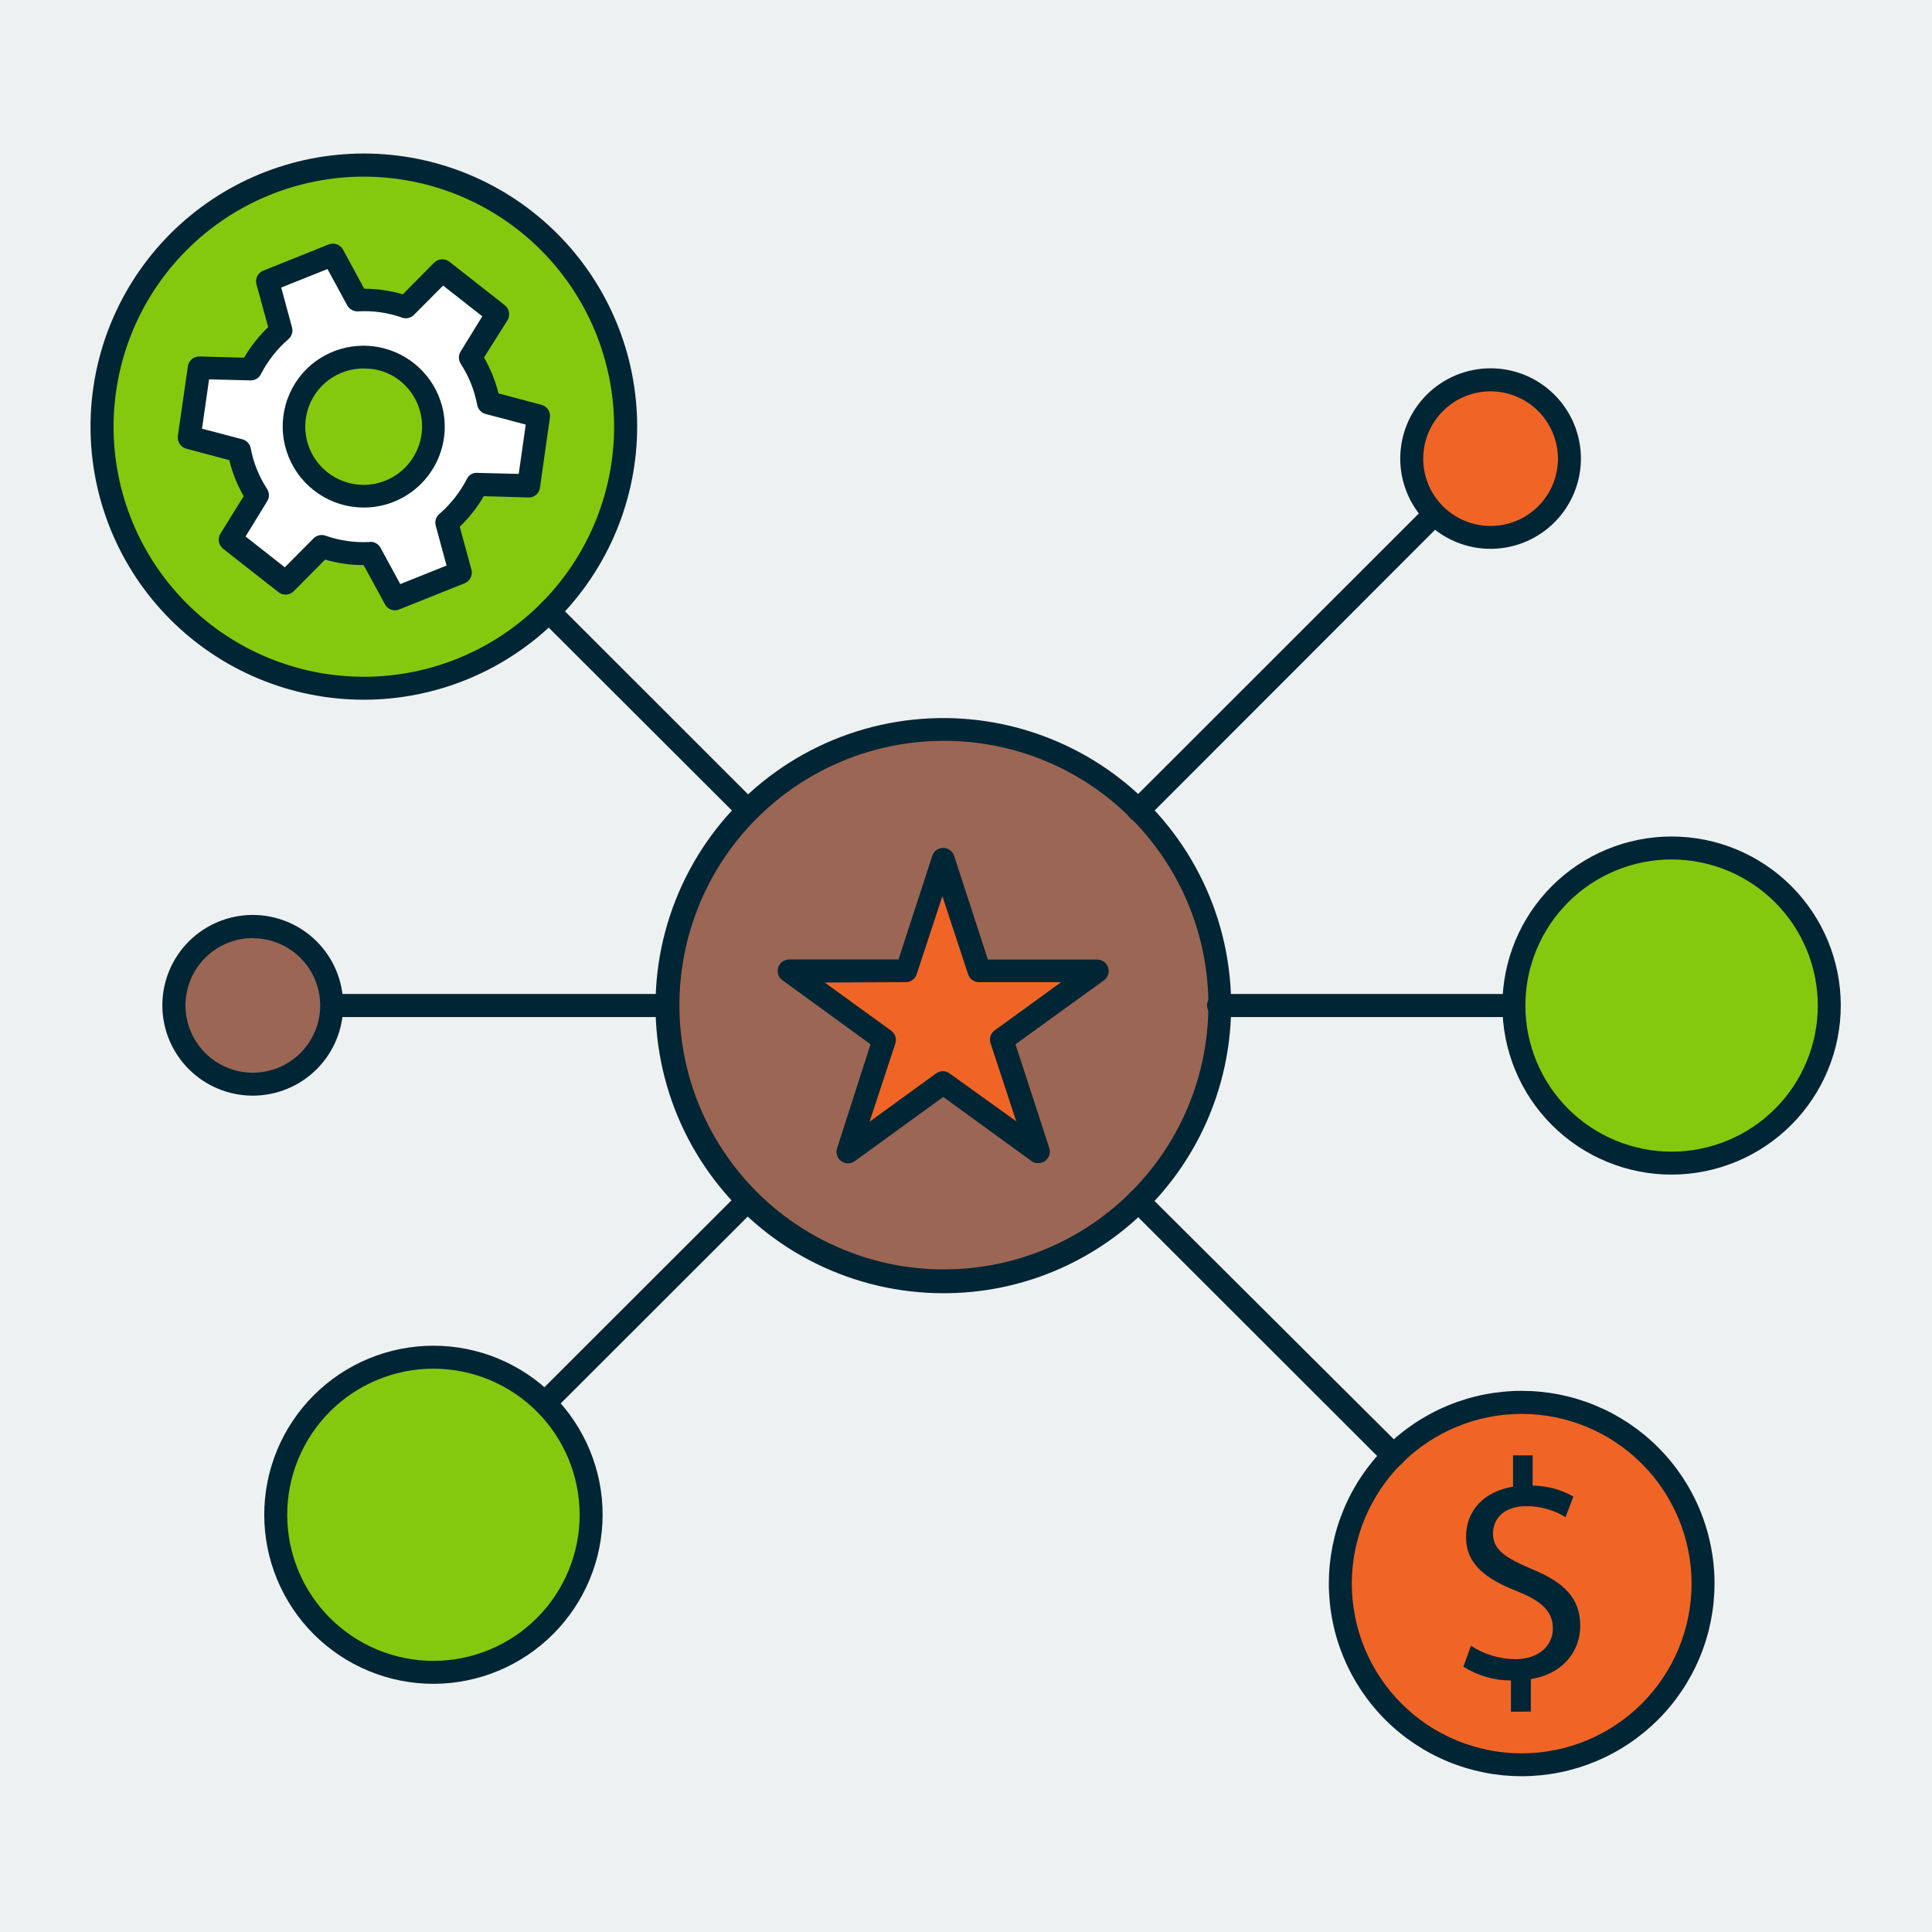
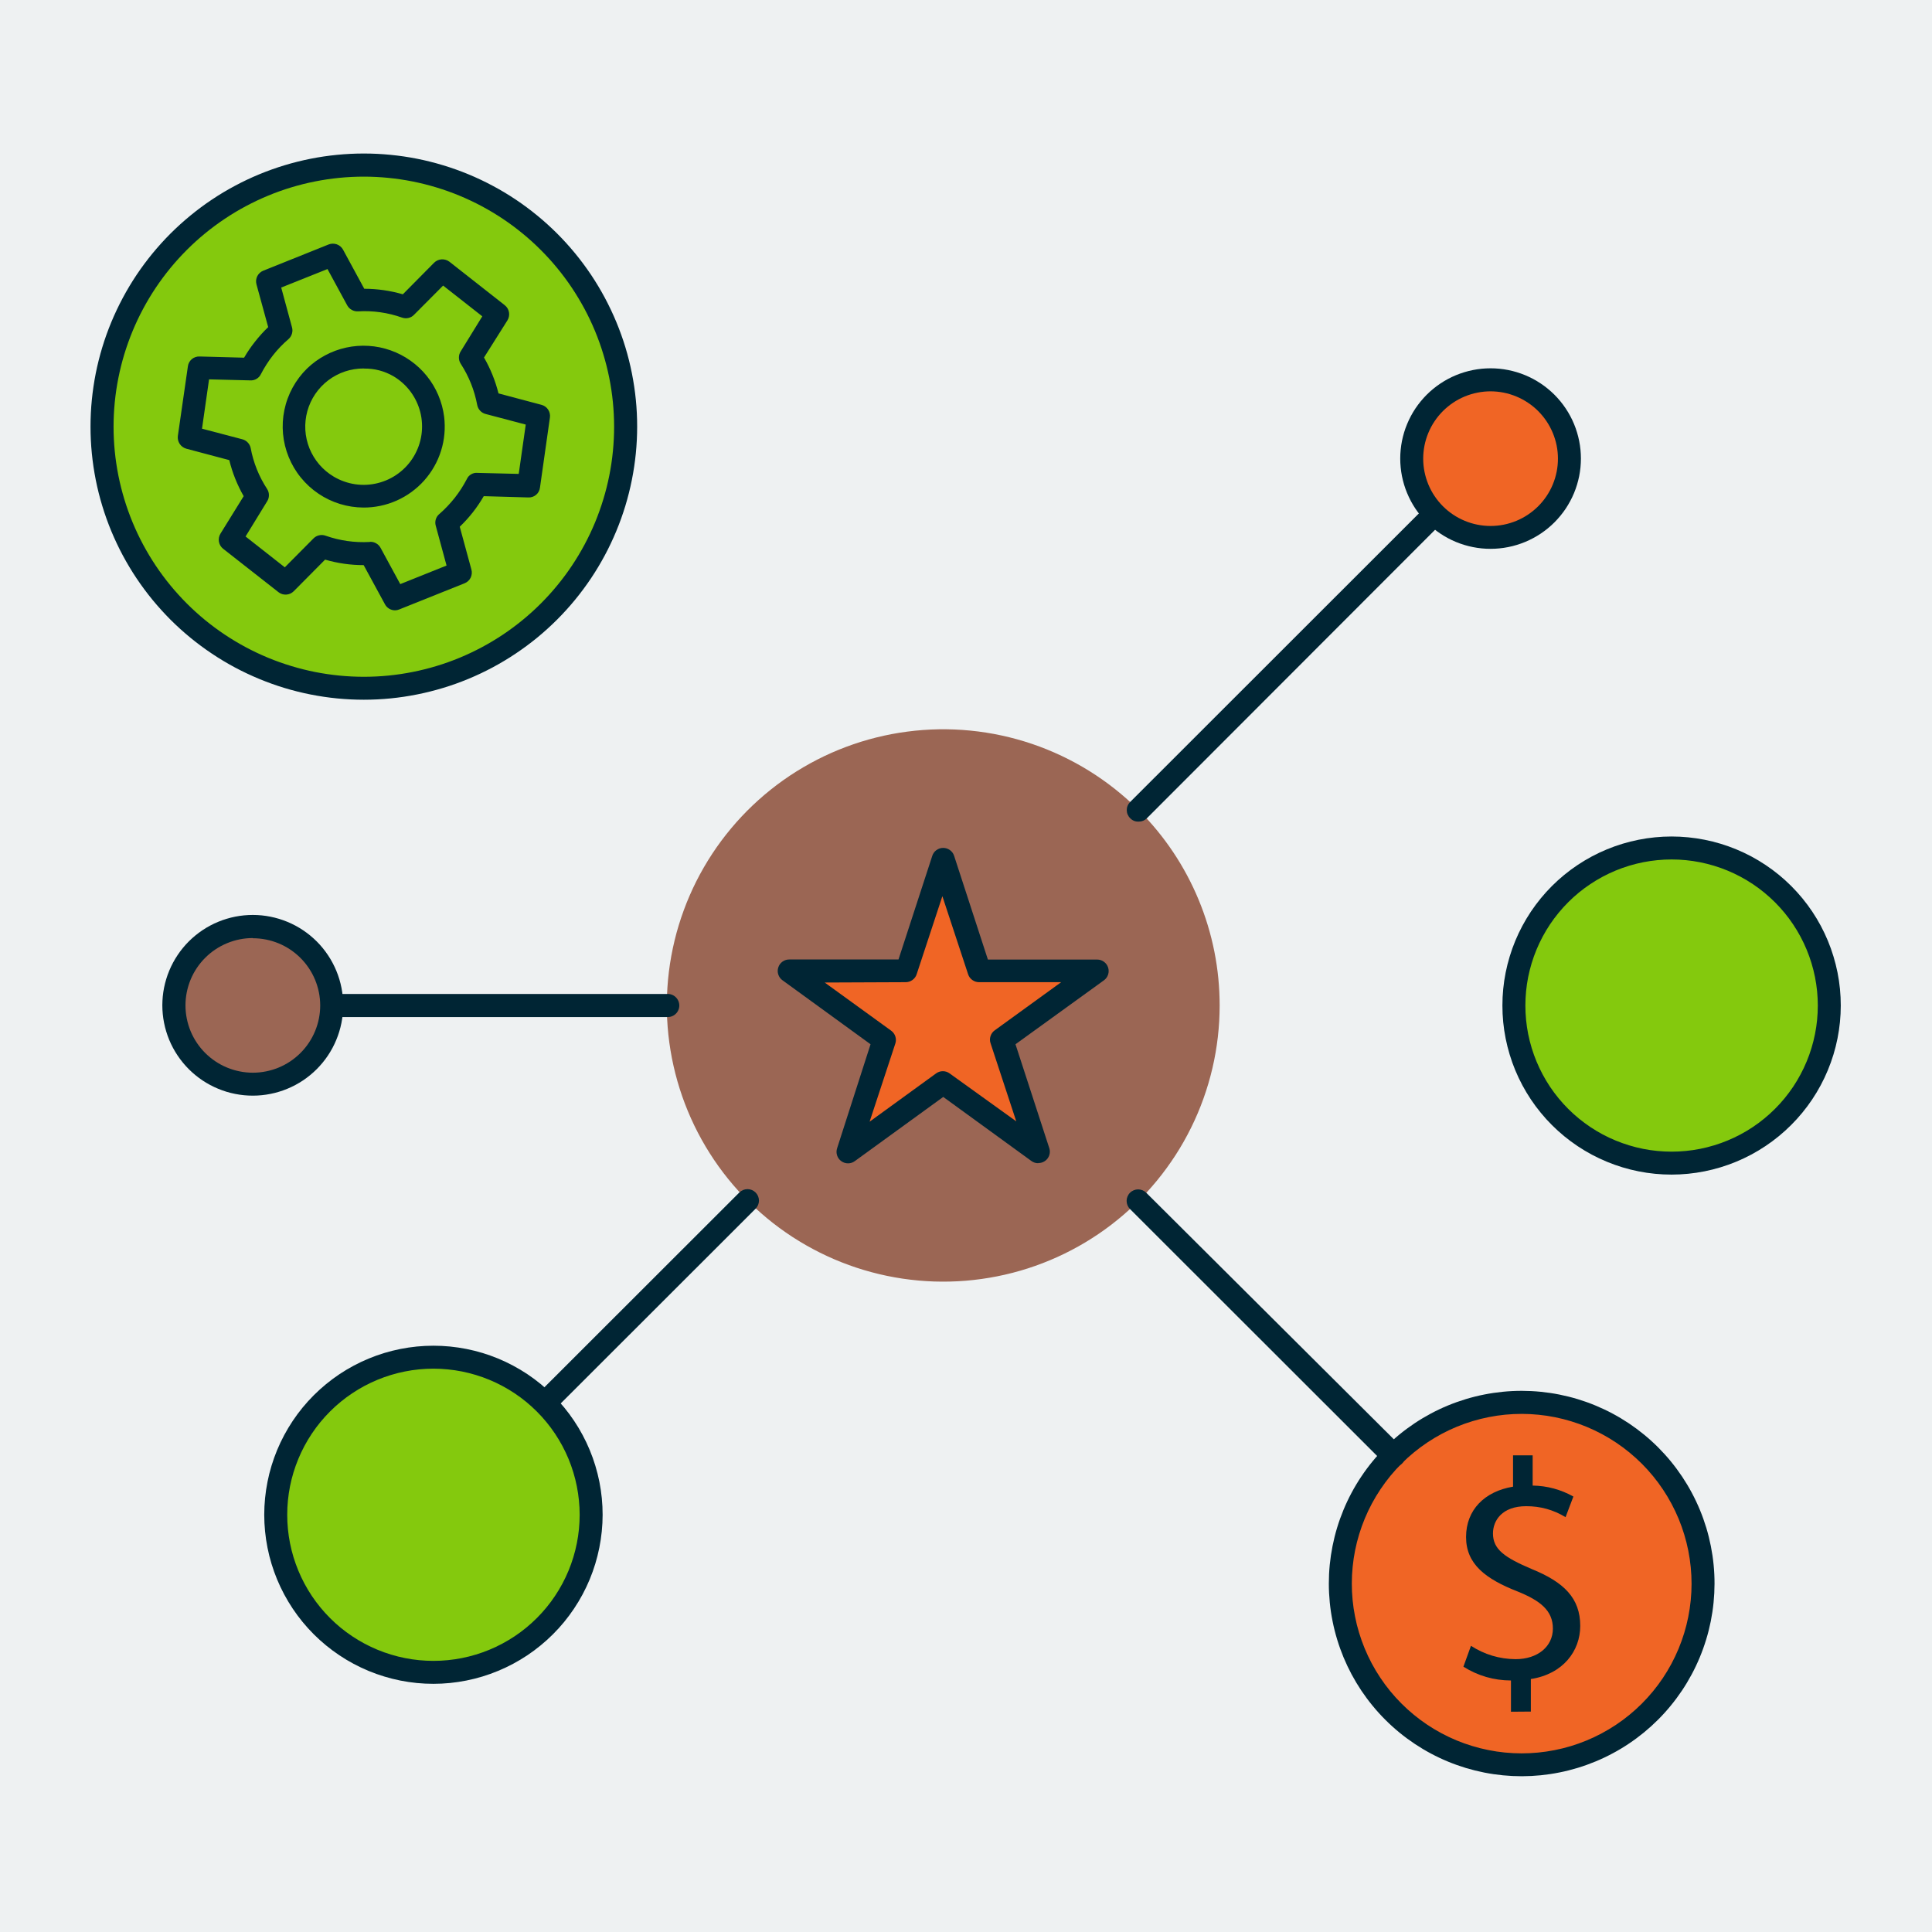
<svg xmlns="http://www.w3.org/2000/svg" width="500" zoomAndPan="magnify" viewBox="0 0 375 375" height="500" preserveAspectRatio="xMidYMid meet" version="1.0">
  <defs>
    <clipPath id="d8692e0b8d">
      <path d="M 257 269 L 333 269 L 333 344.812 L 257 344.812 Z M 257 269 " clip-rule="nonzero" />
    </clipPath>
    <clipPath id="a67ce40fad">
      <path d="M 17.566 29.812 L 124 29.812 L 124 136 L 17.566 136 Z M 17.566 29.812 " clip-rule="nonzero" />
    </clipPath>
    <clipPath id="7273ad4163">
      <path d="M 291 162 L 357.316 162 L 357.316 228 L 291 228 Z M 291 162 " clip-rule="nonzero" />
    </clipPath>
  </defs>
  <rect x="-37.5" width="450" fill="#ffffff" y="-37.5" height="450" fill-opacity="1" />
  <rect x="-37.5" width="450" fill="#eef1f2" y="-37.5" height="450" fill-opacity="1" />
  <path fill="#9b6654" d="M 236.734 195.176 C 236.73 196.199 236.703 197.223 236.645 198.246 C 236.586 199.266 236.496 200.285 236.379 201.305 C 236.262 202.32 236.113 203.332 235.941 204.34 C 235.766 205.352 235.559 206.352 235.328 207.348 C 235.094 208.348 234.832 209.336 234.543 210.316 C 234.254 211.301 233.934 212.273 233.59 213.234 C 233.246 214.199 232.871 215.152 232.473 216.094 C 232.07 217.035 231.645 217.969 231.191 218.887 C 230.738 219.801 230.258 220.707 229.754 221.598 C 229.25 222.488 228.719 223.363 228.164 224.223 C 227.605 225.082 227.027 225.926 226.422 226.754 C 225.82 227.582 225.191 228.391 224.543 229.18 C 223.891 229.973 223.219 230.742 222.527 231.496 C 221.832 232.25 221.117 232.98 220.379 233.691 C 219.645 234.402 218.887 235.094 218.109 235.762 C 217.336 236.43 216.539 237.074 215.727 237.699 C 214.914 238.32 214.086 238.922 213.238 239.496 C 212.391 240.07 211.527 240.621 210.648 241.148 C 209.77 241.676 208.875 242.176 207.969 242.648 C 207.062 243.125 206.141 243.574 205.207 243.996 C 204.273 244.418 203.328 244.812 202.375 245.18 C 201.418 245.547 200.453 245.887 199.477 246.203 C 198.5 246.516 197.516 246.801 196.527 247.055 C 195.535 247.312 194.535 247.539 193.531 247.738 C 192.527 247.938 191.516 248.109 190.5 248.25 C 189.488 248.391 188.469 248.504 187.449 248.59 C 186.426 248.672 185.402 248.727 184.379 248.75 C 183.355 248.773 182.332 248.77 181.309 248.738 C 180.285 248.703 179.262 248.641 178.242 248.547 C 177.223 248.453 176.203 248.332 175.191 248.184 C 174.18 248.031 173.172 247.852 172.168 247.645 C 171.164 247.438 170.168 247.199 169.18 246.934 C 168.188 246.668 167.207 246.375 166.234 246.055 C 165.262 245.734 164.301 245.383 163.348 245.008 C 162.395 244.633 161.453 244.227 160.523 243.797 C 159.594 243.367 158.68 242.91 157.773 242.426 C 156.871 241.945 155.984 241.438 155.109 240.902 C 154.234 240.371 153.375 239.812 152.535 239.227 C 151.691 238.645 150.867 238.039 150.059 237.41 C 149.254 236.777 148.465 236.125 147.695 235.449 C 146.922 234.777 146.172 234.078 145.445 233.359 C 144.715 232.645 144.004 231.906 143.316 231.145 C 142.629 230.387 141.965 229.609 141.32 228.812 C 140.676 228.016 140.059 227.203 139.461 226.371 C 138.863 225.539 138.293 224.688 137.746 223.824 C 137.195 222.957 136.676 222.078 136.176 221.184 C 135.68 220.289 135.207 219.379 134.762 218.457 C 134.316 217.535 133.898 216.602 133.508 215.656 C 133.117 214.711 132.75 213.754 132.414 212.789 C 132.078 211.82 131.77 210.848 131.488 209.863 C 131.207 208.879 130.953 207.887 130.73 206.887 C 130.504 205.887 130.309 204.883 130.145 203.875 C 129.977 202.863 129.84 201.852 129.73 200.832 C 129.621 199.816 129.543 198.793 129.492 197.773 C 129.445 196.75 129.422 195.727 129.434 194.703 C 129.441 193.68 129.477 192.656 129.547 191.637 C 129.613 190.613 129.711 189.594 129.836 188.578 C 129.961 187.562 130.117 186.551 130.301 185.547 C 130.484 184.539 130.695 183.539 130.938 182.543 C 131.176 181.547 131.445 180.559 131.746 179.582 C 132.043 178.602 132.367 177.633 132.723 176.672 C 133.074 175.711 133.453 174.758 133.863 173.82 C 134.27 172.883 134.703 171.953 135.164 171.039 C 135.625 170.125 136.113 169.227 136.625 168.34 C 137.137 167.453 137.676 166.582 138.238 165.727 C 138.801 164.871 139.387 164.031 139.996 163.211 C 140.609 162.391 141.242 161.586 141.898 160.801 C 142.555 160.012 143.234 159.246 143.934 158.5 C 144.633 157.754 145.355 157.027 146.098 156.32 C 146.84 155.617 147.602 154.934 148.383 154.27 C 149.164 153.609 149.965 152.969 150.781 152.352 C 151.602 151.738 152.434 151.145 153.285 150.574 C 154.137 150.008 155.008 149.465 155.891 148.945 C 156.773 148.426 157.668 147.934 158.582 147.465 C 159.492 146.996 160.418 146.559 161.352 146.141 C 162.289 145.727 163.238 145.34 164.195 144.98 C 165.156 144.621 166.125 144.289 167.102 143.98 C 168.078 143.676 169.066 143.402 170.059 143.152 C 171.055 142.902 172.055 142.684 173.059 142.492 C 174.066 142.301 175.078 142.141 176.094 142.008 C 177.109 141.871 178.129 141.77 179.148 141.695 C 180.172 141.617 181.195 141.574 182.219 141.555 C 183.242 141.539 184.266 141.555 185.289 141.594 C 186.312 141.637 187.336 141.707 188.355 141.809 C 189.375 141.91 190.391 142.039 191.402 142.199 C 192.414 142.355 193.422 142.543 194.422 142.762 C 195.422 142.977 196.418 143.223 197.406 143.496 C 198.391 143.77 199.371 144.07 200.34 144.398 C 201.309 144.727 202.27 145.086 203.219 145.469 C 204.168 145.852 205.105 146.266 206.031 146.703 C 206.957 147.141 207.871 147.605 208.77 148.094 C 209.672 148.586 210.555 149.102 211.426 149.641 C 212.293 150.18 213.148 150.746 213.984 151.336 C 214.824 151.926 215.645 152.539 216.445 153.176 C 217.246 153.812 218.031 154.473 218.797 155.152 C 219.559 155.832 220.305 156.535 221.027 157.262 C 223.52 159.75 225.746 162.457 227.703 165.383 C 229.66 168.312 231.312 171.402 232.66 174.656 C 234.008 177.91 235.023 181.262 235.711 184.715 C 236.395 188.168 236.734 191.656 236.734 195.176 Z M 236.734 195.176 " fill-opacity="1" fill-rule="nonzero" />
-   <path fill="#002534" d="M 183.082 251.012 C 182.016 251.012 180.949 250.98 179.883 250.922 C 178.82 250.859 177.758 250.766 176.699 250.645 C 175.637 250.523 174.582 250.371 173.531 250.188 C 172.48 250.004 171.438 249.793 170.398 249.551 C 169.359 249.309 168.328 249.035 167.305 248.734 C 166.281 248.434 165.27 248.105 164.266 247.746 C 163.258 247.387 162.266 246.996 161.285 246.582 C 160.305 246.164 159.332 245.723 158.379 245.25 C 157.422 244.777 156.477 244.277 155.551 243.754 C 154.621 243.227 153.711 242.676 152.812 242.098 C 151.918 241.52 151.039 240.918 150.176 240.289 C 149.316 239.66 148.473 239.008 147.648 238.332 C 146.824 237.656 146.02 236.957 145.234 236.234 C 144.449 235.512 143.688 234.77 142.945 234.004 C 142.207 233.238 141.484 232.449 140.789 231.645 C 140.094 230.836 139.422 230.008 138.77 229.164 C 138.121 228.316 137.496 227.453 136.898 226.574 C 136.297 225.691 135.723 224.793 135.176 223.879 C 134.629 222.965 134.105 222.035 133.613 221.094 C 133.117 220.148 132.648 219.191 132.211 218.219 C 131.77 217.25 131.359 216.266 130.973 215.273 C 130.59 214.277 130.234 213.273 129.91 212.258 C 129.582 211.242 129.285 210.219 129.02 209.188 C 128.75 208.156 128.516 207.117 128.305 206.074 C 128.098 205.027 127.922 203.977 127.773 202.922 C 127.625 201.867 127.508 200.809 127.422 199.746 C 127.336 198.684 127.277 197.621 127.25 196.555 C 127.227 195.488 127.23 194.422 127.266 193.359 C 127.301 192.293 127.367 191.23 127.461 190.168 C 127.559 189.105 127.684 188.047 127.84 186.996 C 127.996 185.941 128.184 184.891 128.402 183.848 C 128.617 182.805 128.863 181.77 129.141 180.738 C 129.418 179.711 129.723 178.688 130.059 177.676 C 130.391 176.664 130.754 175.664 131.148 174.672 C 131.539 173.68 131.961 172.703 132.406 171.734 C 132.855 170.77 133.332 169.812 133.836 168.875 C 134.336 167.934 134.867 167.012 135.422 166.102 C 135.98 165.191 136.559 164.297 137.168 163.422 C 137.773 162.547 138.406 161.688 139.062 160.848 C 139.719 160.008 140.398 159.188 141.102 158.387 C 141.805 157.582 142.531 156.805 143.277 156.043 C 144.027 155.285 144.797 154.547 145.586 153.832 C 146.379 153.117 147.188 152.422 148.02 151.754 C 148.848 151.086 149.695 150.438 150.562 149.82 C 151.43 149.199 152.312 148.602 153.215 148.031 C 154.117 147.461 155.035 146.918 155.965 146.402 C 156.898 145.883 157.844 145.391 158.805 144.93 C 159.766 144.465 160.738 144.031 161.723 143.621 C 162.711 143.215 163.707 142.836 164.715 142.484 C 165.719 142.133 166.738 141.812 167.762 141.52 C 168.789 141.227 169.82 140.965 170.863 140.73 C 171.902 140.496 172.949 140.293 174 140.121 C 175.055 139.945 176.109 139.805 177.172 139.691 C 178.23 139.578 179.293 139.492 180.359 139.441 C 181.426 139.391 182.492 139.367 183.559 139.375 C 184.625 139.387 185.691 139.426 186.754 139.496 C 187.816 139.562 188.879 139.664 189.938 139.793 C 190.996 139.926 192.051 140.086 193.102 140.277 C 194.148 140.469 195.191 140.688 196.23 140.938 C 197.266 141.188 198.293 141.469 199.316 141.777 C 200.336 142.086 201.348 142.426 202.348 142.793 C 203.352 143.16 204.34 143.555 205.316 143.98 C 206.297 144.402 207.262 144.855 208.215 145.336 C 209.168 145.812 210.105 146.32 211.031 146.852 C 211.953 147.387 212.863 147.945 213.754 148.527 C 214.645 149.113 215.52 149.723 216.375 150.359 C 217.234 150.992 218.07 151.652 218.891 152.336 C 219.707 153.016 220.508 153.723 221.285 154.453 C 222.062 155.18 222.82 155.93 223.555 156.703 C 224.293 157.473 225.004 158.266 225.695 159.078 C 226.387 159.891 227.051 160.723 227.695 161.574 C 228.336 162.426 228.953 163.293 229.547 164.18 C 230.141 165.066 230.707 165.969 231.246 166.887 C 231.789 167.805 232.301 168.738 232.789 169.688 C 233.277 170.633 233.738 171.594 234.168 172.57 C 234.602 173.543 235.004 174.531 235.383 175.527 C 235.758 176.523 236.105 177.531 236.422 178.547 C 236.738 179.566 237.027 180.59 237.289 181.625 C 237.547 182.66 237.777 183.699 237.977 184.746 C 238.176 185.793 238.344 186.844 238.484 187.902 C 238.625 188.957 238.734 190.02 238.812 191.082 C 238.891 192.145 238.938 193.207 238.957 194.273 C 238.973 195.34 238.961 196.406 238.918 197.469 C 238.875 198.535 238.801 199.598 238.695 200.656 C 238.59 201.719 238.457 202.773 238.289 203.828 C 238.125 204.879 237.93 205.93 237.707 206.969 C 237.48 208.012 237.227 209.047 236.941 210.074 C 236.656 211.102 236.344 212.117 236 213.129 C 235.66 214.137 235.289 215.137 234.887 216.125 C 234.488 217.113 234.059 218.086 233.605 219.051 C 233.148 220.016 232.664 220.965 232.152 221.898 C 231.645 222.836 231.105 223.758 230.543 224.66 C 229.98 225.566 229.391 226.453 228.777 227.328 C 228.164 228.199 227.527 229.051 226.863 229.887 C 226.199 230.723 225.516 231.535 224.805 232.332 C 224.094 233.129 223.363 233.902 222.609 234.656 C 220.02 237.258 217.199 239.578 214.148 241.617 C 211.098 243.66 207.875 245.383 204.484 246.785 C 201.09 248.191 197.594 249.246 193.992 249.961 C 190.391 250.672 186.754 251.02 183.082 251.012 Z M 183.082 143.797 C 182.102 143.797 181.121 143.828 180.145 143.887 C 179.164 143.945 178.188 144.031 177.215 144.148 C 176.242 144.262 175.273 144.402 174.309 144.574 C 173.344 144.742 172.383 144.941 171.43 145.164 C 170.473 145.391 169.527 145.641 168.59 145.922 C 167.648 146.199 166.719 146.504 165.797 146.836 C 164.875 147.168 163.961 147.527 163.059 147.914 C 162.16 148.297 161.27 148.707 160.391 149.141 C 159.512 149.578 158.648 150.039 157.797 150.523 C 156.945 151.008 156.109 151.516 155.285 152.047 C 154.461 152.582 153.656 153.137 152.867 153.715 C 152.074 154.293 151.301 154.895 150.547 155.52 C 149.789 156.141 149.051 156.785 148.332 157.453 C 147.613 158.117 146.914 158.801 146.234 159.508 C 145.555 160.215 144.895 160.938 144.254 161.68 C 143.617 162.422 143 163.184 142.406 163.961 C 141.812 164.742 141.238 165.535 140.688 166.348 C 140.141 167.16 139.613 167.984 139.113 168.824 C 138.609 169.668 138.133 170.523 137.68 171.391 C 137.227 172.258 136.801 173.141 136.398 174.031 C 135.996 174.926 135.617 175.828 135.27 176.746 C 134.918 177.66 134.594 178.582 134.297 179.516 C 133.996 180.449 133.727 181.391 133.484 182.34 C 133.238 183.285 133.023 184.242 132.836 185.203 C 132.645 186.164 132.484 187.129 132.352 188.102 C 132.215 189.07 132.109 190.043 132.031 191.02 C 131.957 191.996 131.906 192.973 131.883 193.953 C 131.863 194.934 131.867 195.91 131.902 196.891 C 131.938 197.867 132 198.844 132.09 199.82 C 132.18 200.797 132.297 201.77 132.445 202.734 C 132.59 203.703 132.762 204.668 132.965 205.625 C 133.164 206.586 133.395 207.535 133.648 208.484 C 133.906 209.43 134.188 210.367 134.5 211.293 C 134.809 212.223 135.145 213.145 135.508 214.055 C 135.867 214.965 136.258 215.863 136.672 216.75 C 137.086 217.637 137.523 218.512 137.988 219.375 C 138.449 220.238 138.938 221.086 139.453 221.922 C 139.965 222.758 140.5 223.578 141.059 224.379 C 141.621 225.184 142.203 225.973 142.809 226.742 C 143.41 227.512 144.039 228.266 144.688 229 C 145.332 229.734 146.004 230.453 146.691 231.148 C 147.379 231.844 148.09 232.523 148.816 233.18 C 149.543 233.832 150.289 234.469 151.055 235.082 C 151.816 235.695 152.598 236.285 153.398 236.855 C 154.195 237.426 155.008 237.969 155.836 238.492 C 156.668 239.016 157.512 239.512 158.367 239.984 C 159.227 240.461 160.098 240.91 160.98 241.332 C 161.863 241.758 162.758 242.156 163.664 242.527 C 164.57 242.902 165.488 243.246 166.414 243.566 C 167.34 243.891 168.273 244.184 169.219 244.449 C 170.16 244.715 171.109 244.957 172.066 245.168 C 173.023 245.383 173.988 245.566 174.953 245.723 C 175.922 245.883 176.891 246.012 177.867 246.113 C 178.844 246.215 179.82 246.289 180.797 246.336 C 181.777 246.379 182.758 246.398 183.738 246.387 C 184.719 246.379 185.695 246.34 186.676 246.273 C 187.652 246.207 188.629 246.113 189.602 245.992 C 190.574 245.871 191.539 245.723 192.504 245.543 C 193.469 245.367 194.426 245.16 195.379 244.93 C 196.332 244.695 197.277 244.438 198.215 244.152 C 199.152 243.867 200.078 243.555 201 243.215 C 201.918 242.875 202.828 242.508 203.727 242.117 C 204.625 241.727 205.512 241.309 206.387 240.867 C 207.262 240.426 208.121 239.957 208.969 239.469 C 209.816 238.977 210.648 238.461 211.469 237.922 C 212.285 237.383 213.09 236.82 213.875 236.234 C 214.66 235.648 215.43 235.043 216.18 234.414 C 216.934 233.785 217.664 233.137 218.379 232.465 C 219.094 231.793 219.789 231.102 220.461 230.391 C 221.137 229.68 221.789 228.953 222.422 228.203 C 223.055 227.457 223.668 226.691 224.254 225.906 C 224.844 225.125 225.41 224.324 225.953 223.508 C 226.496 222.695 227.016 221.863 227.512 221.02 C 228.004 220.176 228.477 219.316 228.922 218.441 C 229.367 217.57 229.789 216.688 230.184 215.789 C 230.582 214.895 230.949 213.988 231.293 213.07 C 231.637 212.152 231.953 211.227 232.242 210.293 C 232.535 209.355 232.797 208.414 233.035 207.465 C 233.27 206.512 233.48 205.555 233.66 204.594 C 233.844 203.633 233.996 202.664 234.121 201.691 C 234.25 200.723 234.348 199.746 234.418 198.77 C 234.488 197.793 234.531 196.816 234.543 195.836 C 234.559 194.855 234.543 193.879 234.504 192.898 C 234.461 191.922 234.391 190.945 234.293 189.969 C 234.195 188.996 234.07 188.023 233.914 187.059 C 233.762 186.09 233.582 185.129 233.371 184.172 C 233.164 183.215 232.926 182.266 232.664 181.32 C 232.402 180.379 232.109 179.441 231.793 178.516 C 231.477 177.59 231.133 176.672 230.766 175.766 C 230.395 174.855 230 173.961 229.578 173.078 C 229.16 172.191 228.715 171.32 228.242 170.461 C 227.773 169.602 227.277 168.758 226.758 167.926 C 226.238 167.098 225.695 166.281 225.133 165.48 C 224.566 164.68 223.977 163.898 223.367 163.133 C 222.754 162.367 222.125 161.617 221.469 160.887 C 220.816 160.16 220.141 159.449 219.449 158.758 C 217.062 156.371 214.465 154.246 211.656 152.375 C 208.848 150.504 205.883 148.926 202.762 147.645 C 199.641 146.359 196.426 145.395 193.113 144.746 C 189.801 144.098 186.457 143.781 183.082 143.797 Z M 183.082 143.797 " fill-opacity="1" fill-rule="nonzero" />
  <path fill="#f06525" d="M 330.559 307.379 C 330.559 308.531 330.504 309.68 330.391 310.824 C 330.277 311.973 330.109 313.109 329.883 314.238 C 329.66 315.367 329.379 316.484 329.047 317.586 C 328.711 318.688 328.324 319.77 327.883 320.836 C 327.441 321.898 326.949 322.938 326.406 323.953 C 325.863 324.969 325.27 325.953 324.629 326.914 C 323.992 327.871 323.305 328.793 322.574 329.684 C 321.844 330.574 321.07 331.426 320.254 332.238 C 319.441 333.055 318.586 333.828 317.695 334.559 C 316.805 335.289 315.883 335.973 314.922 336.613 C 313.965 337.25 312.977 337.844 311.961 338.387 C 310.945 338.93 309.906 339.422 308.84 339.859 C 307.773 340.301 306.691 340.688 305.59 341.023 C 304.484 341.359 303.371 341.637 302.238 341.863 C 301.109 342.086 299.969 342.254 298.824 342.367 C 297.676 342.48 296.527 342.535 295.375 342.535 C 294.223 342.535 293.074 342.48 291.926 342.367 C 290.781 342.254 289.641 342.086 288.512 341.863 C 287.379 341.637 286.266 341.359 285.16 341.023 C 284.059 340.688 282.977 340.301 281.91 339.859 C 280.844 339.422 279.805 338.93 278.789 338.387 C 277.773 337.844 276.785 337.25 275.828 336.613 C 274.867 335.973 273.945 335.289 273.055 334.559 C 272.164 333.828 271.309 333.055 270.496 332.238 C 269.68 331.426 268.906 330.574 268.176 329.684 C 267.445 328.793 266.758 327.871 266.121 326.914 C 265.48 325.953 264.887 324.969 264.344 323.953 C 263.801 322.938 263.309 321.898 262.867 320.836 C 262.426 319.77 262.039 318.688 261.703 317.586 C 261.371 316.484 261.09 315.367 260.867 314.238 C 260.641 313.109 260.473 311.973 260.359 310.824 C 260.246 309.68 260.191 308.531 260.191 307.379 C 260.191 306.23 260.246 305.078 260.359 303.934 C 260.473 302.789 260.641 301.652 260.867 300.52 C 261.09 299.391 261.371 298.277 261.703 297.176 C 262.039 296.074 262.426 294.988 262.867 293.926 C 263.309 292.863 263.801 291.824 264.344 290.809 C 264.887 289.793 265.48 288.805 266.121 287.848 C 266.758 286.891 267.445 285.965 268.176 285.078 C 268.906 284.188 269.68 283.336 270.496 282.52 C 271.309 281.707 272.164 280.934 273.055 280.203 C 273.945 279.473 274.867 278.789 275.828 278.148 C 276.785 277.508 277.773 276.918 278.789 276.375 C 279.805 275.832 280.844 275.34 281.91 274.898 C 282.977 274.457 284.059 274.07 285.16 273.738 C 286.266 273.402 287.379 273.125 288.512 272.898 C 289.641 272.676 290.781 272.504 291.926 272.391 C 293.074 272.281 294.223 272.223 295.375 272.223 C 296.527 272.223 297.676 272.281 298.824 272.391 C 299.969 272.504 301.109 272.676 302.238 272.898 C 303.371 273.125 304.484 273.402 305.59 273.738 C 306.691 274.07 307.773 274.457 308.84 274.898 C 309.906 275.34 310.945 275.832 311.961 276.375 C 312.977 276.918 313.965 277.508 314.922 278.148 C 315.883 278.789 316.805 279.473 317.695 280.203 C 318.586 280.934 319.441 281.707 320.254 282.52 C 321.07 283.336 321.844 284.188 322.574 285.078 C 323.305 285.965 323.992 286.891 324.629 287.848 C 325.27 288.805 325.863 289.793 326.406 290.809 C 326.949 291.824 327.441 292.863 327.883 293.926 C 328.324 294.988 328.711 296.074 329.047 297.176 C 329.379 298.277 329.66 299.391 329.883 300.52 C 330.109 301.652 330.277 302.789 330.391 303.934 C 330.504 305.078 330.559 306.23 330.559 307.379 Z M 330.559 307.379 " fill-opacity="1" fill-rule="nonzero" />
  <g clip-path="url(#d8692e0b8d)">
    <path fill="#002534" d="M 295.41 344.766 C 294.184 344.766 292.957 344.707 291.738 344.59 C 290.516 344.469 289.305 344.293 288.102 344.055 C 286.898 343.816 285.707 343.52 284.535 343.168 C 283.359 342.812 282.207 342.402 281.074 341.934 C 279.938 341.465 278.832 340.945 277.75 340.367 C 276.664 339.789 275.613 339.16 274.594 338.48 C 273.574 337.801 272.59 337.074 271.641 336.297 C 270.691 335.52 269.781 334.699 268.914 333.832 C 268.047 332.969 267.223 332.062 266.445 331.113 C 265.664 330.168 264.934 329.184 264.25 328.168 C 263.57 327.148 262.938 326.098 262.359 325.02 C 261.781 323.938 261.258 322.832 260.785 321.699 C 260.316 320.566 259.902 319.414 259.547 318.242 C 259.188 317.07 258.891 315.883 258.652 314.68 C 258.41 313.477 258.23 312.27 258.109 311.047 C 257.988 309.828 257.926 308.605 257.926 307.379 C 257.926 306.156 257.984 304.934 258.105 303.711 C 258.227 302.492 258.406 301.281 258.645 300.078 C 258.883 298.879 259.18 297.688 259.535 296.516 C 259.891 295.344 260.305 294.191 260.773 293.059 C 261.242 291.926 261.766 290.82 262.344 289.738 C 262.922 288.656 263.551 287.605 264.234 286.59 C 264.914 285.57 265.645 284.586 266.422 283.637 C 267.199 282.691 268.023 281.785 268.891 280.918 C 269.758 280.051 270.664 279.227 271.613 278.449 C 272.562 277.672 273.547 276.945 274.566 276.262 C 275.586 275.582 276.637 274.953 277.719 274.375 C 278.801 273.797 279.91 273.273 281.043 272.805 C 282.176 272.336 283.328 271.926 284.504 271.57 C 285.676 271.215 286.863 270.918 288.066 270.68 C 289.27 270.441 290.484 270.262 291.703 270.141 C 292.926 270.02 294.148 269.961 295.375 269.961 C 296.602 269.965 297.824 270.023 299.047 270.145 C 300.266 270.266 301.477 270.445 302.68 270.684 C 303.883 270.926 305.074 271.223 306.246 271.578 C 307.418 271.938 308.574 272.348 309.707 272.82 C 310.84 273.289 311.945 273.812 313.027 274.391 C 314.109 274.969 315.16 275.602 316.18 276.281 C 317.199 276.965 318.18 277.695 319.129 278.473 C 320.078 279.25 320.984 280.074 321.852 280.941 C 322.715 281.809 323.539 282.715 324.316 283.664 C 325.094 284.613 325.82 285.598 326.504 286.617 C 327.184 287.637 327.812 288.688 328.387 289.766 C 328.965 290.848 329.488 291.957 329.957 293.09 C 330.426 294.223 330.836 295.375 331.191 296.547 C 331.547 297.723 331.84 298.91 332.078 300.113 C 332.316 301.312 332.496 302.523 332.613 303.746 C 332.734 304.965 332.793 306.188 332.789 307.414 C 332.785 308.637 332.723 309.855 332.602 311.07 C 332.48 312.289 332.297 313.496 332.059 314.695 C 331.816 315.895 331.52 317.078 331.16 318.246 C 330.805 319.414 330.391 320.566 329.922 321.695 C 329.453 322.824 328.93 323.926 328.352 325.004 C 327.773 326.082 327.145 327.129 326.465 328.145 C 325.785 329.16 325.055 330.141 324.277 331.086 C 323.504 332.031 322.684 332.938 321.816 333.801 C 320.953 334.664 320.047 335.484 319.102 336.262 C 318.156 337.035 317.172 337.766 316.156 338.445 C 315.141 339.125 314.094 339.754 313.012 340.328 C 311.934 340.906 310.832 341.43 309.699 341.898 C 308.57 342.367 307.422 342.781 306.25 343.137 C 305.078 343.492 303.895 343.793 302.695 344.031 C 301.496 344.273 300.289 344.453 299.07 344.578 C 297.852 344.699 296.633 344.762 295.41 344.766 Z M 295.41 274.434 C 294.328 274.434 293.25 274.484 292.176 274.586 C 291.102 274.691 290.035 274.848 288.973 275.059 C 287.914 275.266 286.867 275.527 285.832 275.84 C 284.801 276.148 283.785 276.512 282.785 276.922 C 281.785 277.336 280.812 277.793 279.859 278.301 C 278.906 278.809 277.977 279.363 277.078 279.961 C 276.18 280.559 275.312 281.199 274.477 281.883 C 273.641 282.566 272.84 283.289 272.078 284.051 C 271.312 284.812 270.586 285.609 269.898 286.441 C 269.215 287.277 268.57 288.141 267.969 289.039 C 267.367 289.934 266.812 290.859 266.301 291.809 C 265.789 292.758 265.328 293.734 264.914 294.73 C 264.5 295.727 264.133 296.742 263.82 297.773 C 263.504 298.805 263.238 299.852 263.027 300.91 C 262.816 301.965 262.656 303.031 262.551 304.105 C 262.441 305.18 262.387 306.258 262.387 307.336 C 262.383 308.414 262.438 309.492 262.539 310.566 C 262.645 311.641 262.801 312.707 263.012 313.766 C 263.219 314.824 263.48 315.871 263.793 316.902 C 264.105 317.934 264.469 318.949 264.879 319.949 C 265.293 320.945 265.75 321.922 266.258 322.875 C 266.766 323.824 267.32 324.75 267.918 325.648 C 268.52 326.547 269.16 327.414 269.844 328.25 C 270.527 329.082 271.25 329.883 272.016 330.648 C 272.777 331.41 273.574 332.137 274.41 332.82 C 275.242 333.508 276.109 334.152 277.004 334.75 C 277.902 335.352 278.828 335.906 279.781 336.418 C 280.73 336.926 281.707 337.391 282.703 337.805 C 283.699 338.219 284.715 338.582 285.75 338.895 C 286.781 339.211 287.828 339.473 288.887 339.684 C 289.945 339.898 291.012 340.059 292.086 340.164 C 293.164 340.27 294.238 340.324 295.32 340.328 C 296.398 340.328 297.477 340.277 298.551 340.172 C 299.629 340.066 300.695 339.91 301.754 339.699 C 302.812 339.492 303.859 339.23 304.895 338.918 C 305.926 338.605 306.945 338.246 307.941 337.832 C 308.941 337.422 309.914 336.961 310.867 336.453 C 311.82 335.945 312.746 335.395 313.648 334.793 C 314.547 334.195 315.414 333.555 316.246 332.871 C 317.082 332.188 317.883 331.465 318.648 330.703 C 319.414 329.941 320.137 329.141 320.824 328.309 C 321.512 327.477 322.152 326.609 322.754 325.715 C 323.355 324.816 323.91 323.895 324.422 322.941 C 324.93 321.992 325.395 321.016 325.809 320.02 C 326.223 319.023 326.586 318.008 326.902 316.977 C 327.215 315.945 327.48 314.898 327.691 313.84 C 327.902 312.781 328.062 311.715 328.168 310.645 C 328.277 309.57 328.332 308.492 328.332 307.414 C 328.332 306.336 328.277 305.258 328.172 304.188 C 328.066 303.113 327.91 302.047 327.699 300.988 C 327.488 299.934 327.227 298.887 326.914 297.855 C 326.602 296.824 326.238 295.809 325.828 294.812 C 325.414 293.816 324.953 292.84 324.445 291.891 C 323.938 290.938 323.387 290.016 322.785 289.117 C 322.188 288.219 321.547 287.355 320.863 286.52 C 320.18 285.684 319.457 284.887 318.695 284.121 C 317.93 283.359 317.133 282.637 316.301 281.949 C 315.469 281.266 314.602 280.621 313.707 280.02 C 312.809 279.422 311.887 278.863 310.934 278.355 C 309.984 277.844 309.012 277.383 308.016 276.969 C 307.016 276.555 306.004 276.188 304.973 275.875 C 303.938 275.559 302.895 275.293 301.836 275.082 C 300.777 274.867 299.711 274.707 298.637 274.602 C 297.562 274.492 296.488 274.438 295.41 274.434 Z M 295.41 274.434 " fill-opacity="1" fill-rule="nonzero" />
  </g>
  <path fill="#84c90d" d="M 121.43 82.809 C 121.43 84.469 121.348 86.129 121.184 87.785 C 121.02 89.438 120.777 91.082 120.453 92.711 C 120.125 94.344 119.723 95.953 119.238 97.543 C 118.758 99.137 118.195 100.699 117.559 102.234 C 116.922 103.77 116.215 105.273 115.43 106.738 C 114.645 108.203 113.789 109.629 112.867 111.012 C 111.941 112.395 110.949 113.727 109.895 115.012 C 108.84 116.297 107.723 117.527 106.547 118.703 C 105.371 119.879 104.141 120.996 102.852 122.051 C 101.566 123.105 100.23 124.094 98.848 125.02 C 97.465 125.941 96.039 126.797 94.57 127.578 C 93.105 128.363 91.602 129.074 90.062 129.707 C 88.527 130.344 86.961 130.906 85.371 131.387 C 83.777 131.871 82.164 132.273 80.531 132.598 C 78.902 132.922 77.258 133.164 75.602 133.328 C 73.945 133.492 72.285 133.574 70.621 133.574 C 68.957 133.574 67.297 133.492 65.641 133.328 C 63.984 133.164 62.34 132.922 60.711 132.598 C 59.078 132.273 57.465 131.871 55.871 131.387 C 54.281 130.906 52.715 130.344 51.18 129.707 C 49.641 129.074 48.137 128.363 46.672 127.578 C 45.203 126.797 43.777 125.941 42.395 125.02 C 41.012 124.094 39.676 123.105 38.391 122.051 C 37.102 120.996 35.871 119.879 34.695 118.703 C 33.52 117.527 32.402 116.297 31.348 115.012 C 30.293 113.727 29.301 112.395 28.375 111.012 C 27.453 109.629 26.598 108.203 25.812 106.738 C 25.027 105.273 24.32 103.77 23.684 102.234 C 23.047 100.699 22.484 99.137 22.004 97.543 C 21.52 95.953 21.113 94.344 20.789 92.711 C 20.465 91.082 20.223 89.438 20.059 87.785 C 19.895 86.129 19.812 84.469 19.812 82.809 C 19.812 81.145 19.895 79.484 20.059 77.832 C 20.223 76.176 20.465 74.535 20.789 72.902 C 21.113 71.273 21.52 69.66 22.004 68.07 C 22.484 66.48 23.047 64.918 23.684 63.379 C 24.32 61.844 25.027 60.344 25.812 58.875 C 26.598 57.41 27.453 55.984 28.375 54.605 C 29.301 53.223 30.293 51.887 31.348 50.602 C 32.402 49.316 33.52 48.086 34.695 46.91 C 35.871 45.734 37.102 44.621 38.391 43.566 C 39.676 42.512 41.012 41.52 42.395 40.598 C 43.777 39.672 45.203 38.82 46.672 38.035 C 48.137 37.254 49.641 36.543 51.18 35.906 C 52.715 35.27 54.281 34.711 55.871 34.227 C 57.465 33.746 59.078 33.34 60.711 33.016 C 62.34 32.691 63.984 32.449 65.641 32.285 C 67.297 32.125 68.957 32.043 70.621 32.043 C 72.285 32.043 73.945 32.125 75.602 32.285 C 77.258 32.449 78.902 32.691 80.531 33.016 C 82.164 33.34 83.777 33.746 85.371 34.227 C 86.961 34.711 88.527 35.27 90.062 35.906 C 91.602 36.543 93.105 37.254 94.57 38.035 C 96.039 38.82 97.465 39.672 98.848 40.598 C 100.23 41.52 101.566 42.512 102.852 43.566 C 104.141 44.621 105.371 45.734 106.547 46.91 C 107.723 48.086 108.84 49.316 109.895 50.602 C 110.949 51.887 111.941 53.223 112.867 54.605 C 113.789 55.984 114.645 57.41 115.43 58.875 C 116.215 60.344 116.922 61.844 117.559 63.379 C 118.195 64.918 118.758 66.48 119.238 68.07 C 119.723 69.66 120.125 71.273 120.453 72.902 C 120.777 74.535 121.02 76.176 121.184 77.832 C 121.348 79.484 121.43 81.145 121.43 82.809 Z M 121.43 82.809 " fill-opacity="1" fill-rule="nonzero" />
  <g clip-path="url(#a67ce40fad)">
    <path fill="#002534" d="M 70.621 135.816 C 68.883 135.816 67.148 135.73 65.422 135.562 C 63.691 135.391 61.977 135.137 60.27 134.797 C 58.566 134.461 56.883 134.039 55.219 133.535 C 53.559 133.031 51.926 132.445 50.32 131.781 C 48.715 131.117 47.145 130.375 45.613 129.559 C 44.078 128.738 42.59 127.848 41.148 126.883 C 39.703 125.918 38.309 124.887 36.965 123.785 C 35.621 122.684 34.336 121.52 33.105 120.293 C 31.879 119.062 30.715 117.777 29.609 116.438 C 28.508 115.094 27.477 113.703 26.508 112.258 C 25.543 110.816 24.652 109.328 23.832 107.797 C 23.016 106.266 22.273 104.699 21.605 103.094 C 20.941 101.488 20.355 99.855 19.852 98.195 C 19.348 96.535 18.926 94.852 18.586 93.148 C 18.25 91.445 17.996 89.73 17.824 88.004 C 17.652 86.277 17.57 84.543 17.57 82.809 C 17.57 81.07 17.652 79.34 17.824 77.613 C 17.996 75.883 18.25 74.168 18.586 72.465 C 18.926 70.762 19.348 69.082 19.852 67.418 C 20.355 65.758 20.941 64.125 21.605 62.523 C 22.273 60.918 23.016 59.352 23.832 57.82 C 24.652 56.289 25.543 54.801 26.508 53.355 C 27.477 51.914 28.508 50.52 29.609 49.18 C 30.715 47.836 31.879 46.551 33.105 45.324 C 34.336 44.098 35.621 42.934 36.965 41.832 C 38.309 40.73 39.703 39.695 41.148 38.73 C 42.59 37.766 44.078 36.875 45.613 36.059 C 47.145 35.238 48.715 34.496 50.32 33.832 C 51.926 33.168 53.559 32.586 55.219 32.082 C 56.883 31.578 58.566 31.156 60.27 30.816 C 61.977 30.477 63.691 30.223 65.422 30.055 C 67.148 29.883 68.883 29.797 70.621 29.797 C 72.359 29.797 74.094 29.883 75.82 30.055 C 77.551 30.223 79.266 30.477 80.973 30.816 C 82.676 31.156 84.359 31.578 86.02 32.082 C 87.684 32.586 89.316 33.168 90.922 33.832 C 92.527 34.496 94.098 35.238 95.629 36.059 C 97.164 36.875 98.652 37.766 100.094 38.73 C 101.539 39.695 102.934 40.73 104.277 41.832 C 105.621 42.934 106.906 44.098 108.137 45.324 C 109.363 46.551 110.527 47.836 111.633 49.18 C 112.734 50.52 113.766 51.914 114.734 53.355 C 115.699 54.801 116.59 56.289 117.41 57.82 C 118.227 59.352 118.969 60.918 119.637 62.523 C 120.301 64.125 120.887 65.758 121.391 67.418 C 121.895 69.082 122.316 70.762 122.652 72.465 C 122.992 74.168 123.246 75.883 123.418 77.613 C 123.59 79.34 123.672 81.07 123.672 82.809 C 123.672 84.543 123.586 86.273 123.414 88 C 123.242 89.73 122.984 91.445 122.645 93.145 C 122.305 94.848 121.883 96.527 121.379 98.191 C 120.871 99.852 120.289 101.484 119.621 103.086 C 118.957 104.688 118.215 106.254 117.395 107.785 C 116.574 109.316 115.684 110.805 114.719 112.246 C 113.75 113.688 112.719 115.082 111.617 116.422 C 110.516 117.766 109.348 119.051 108.121 120.277 C 106.891 121.504 105.605 122.668 104.266 123.77 C 102.922 124.871 101.527 125.902 100.082 126.867 C 98.641 127.832 97.152 128.723 95.621 129.543 C 94.09 130.363 92.52 131.105 90.914 131.77 C 89.312 132.434 87.68 133.02 86.016 133.523 C 84.355 134.027 82.672 134.449 80.969 134.789 C 79.266 135.129 77.547 135.387 75.82 135.559 C 74.09 135.73 72.359 135.816 70.621 135.816 Z M 70.621 34.285 C 69.031 34.285 67.441 34.363 65.859 34.52 C 64.277 34.676 62.703 34.91 61.145 35.219 C 59.582 35.527 58.043 35.914 56.52 36.375 C 54.996 36.836 53.5 37.371 52.031 37.98 C 50.559 38.59 49.125 39.27 47.719 40.02 C 46.316 40.766 44.953 41.582 43.633 42.469 C 42.309 43.352 41.031 44.297 39.801 45.305 C 38.57 46.312 37.395 47.379 36.27 48.504 C 35.145 49.629 34.078 50.805 33.066 52.035 C 32.059 53.262 31.113 54.539 30.227 55.859 C 29.344 57.184 28.527 58.543 27.777 59.945 C 27.027 61.348 26.348 62.785 25.738 64.254 C 25.133 65.723 24.598 67.219 24.133 68.738 C 23.672 70.262 23.285 71.801 22.977 73.359 C 22.664 74.918 22.434 76.488 22.277 78.07 C 22.121 79.652 22.043 81.238 22.043 82.828 C 22.043 84.418 22.121 86.004 22.277 87.586 C 22.434 89.168 22.668 90.742 22.977 92.301 C 23.289 93.859 23.676 95.398 24.137 96.922 C 24.598 98.441 25.137 99.938 25.742 101.406 C 26.352 102.875 27.031 104.309 27.781 105.711 C 28.535 107.113 29.352 108.477 30.234 109.797 C 31.117 111.117 32.066 112.395 33.074 113.621 C 34.086 114.852 35.152 116.027 36.277 117.152 C 37.402 118.277 38.582 119.344 39.809 120.352 C 41.039 121.359 42.316 122.305 43.641 123.188 C 44.965 124.07 46.328 124.887 47.73 125.637 C 49.133 126.383 50.57 127.062 52.039 127.672 C 53.512 128.281 55.008 128.812 56.531 129.273 C 58.051 129.738 59.594 130.121 61.152 130.434 C 62.715 130.742 64.285 130.973 65.871 131.129 C 67.453 131.285 69.043 131.363 70.633 131.363 C 72.223 131.363 73.809 131.285 75.395 131.129 C 76.977 130.973 78.551 130.738 80.109 130.426 C 81.672 130.117 83.211 129.73 84.734 129.27 C 86.258 128.809 87.754 128.273 89.223 127.664 C 90.691 127.055 92.129 126.375 93.531 125.625 C 94.934 124.875 96.297 124.059 97.621 123.176 C 98.941 122.293 100.219 121.344 101.449 120.336 C 102.68 119.328 103.855 118.262 104.98 117.137 C 106.105 116.012 107.172 114.836 108.18 113.605 C 109.191 112.375 110.137 111.102 111.02 109.777 C 111.902 108.457 112.719 107.094 113.469 105.691 C 114.219 104.289 114.898 102.855 115.508 101.387 C 116.113 99.914 116.648 98.422 117.109 96.898 C 117.574 95.379 117.957 93.836 118.27 92.277 C 118.578 90.719 118.812 89.148 118.965 87.566 C 119.121 85.984 119.199 84.398 119.199 82.809 C 119.195 81.219 119.117 79.633 118.961 78.051 C 118.805 76.473 118.566 74.902 118.258 73.344 C 117.945 71.785 117.559 70.246 117.094 68.727 C 116.633 67.203 116.098 65.711 115.488 64.242 C 114.879 62.773 114.199 61.34 113.449 59.941 C 112.695 58.539 111.879 57.18 110.996 55.855 C 110.113 54.535 109.164 53.262 108.156 52.035 C 107.148 50.805 106.078 49.629 104.953 48.508 C 103.832 47.383 102.652 46.316 101.422 45.309 C 100.195 44.301 98.918 43.355 97.598 42.473 C 96.273 41.59 94.91 40.773 93.508 40.023 C 92.105 39.273 90.672 38.598 89.203 37.988 C 87.734 37.379 86.238 36.844 84.715 36.383 C 83.195 35.922 81.652 35.535 80.094 35.223 C 78.535 34.914 76.965 34.68 75.379 34.523 C 73.797 34.367 72.211 34.285 70.621 34.285 Z M 70.621 34.285 " fill-opacity="1" fill-rule="nonzero" />
  </g>
  <path fill="#002534" d="M 270.453 284.738 C 269.805 284.77 269.25 284.551 268.789 284.09 L 219.332 234.672 C 219.121 234.465 218.961 234.223 218.848 233.949 C 218.734 233.676 218.676 233.391 218.676 233.094 C 218.676 232.797 218.734 232.512 218.848 232.238 C 218.961 231.965 219.121 231.723 219.332 231.516 C 219.539 231.305 219.781 231.145 220.055 231.031 C 220.332 230.918 220.617 230.859 220.91 230.859 C 221.207 230.859 221.492 230.918 221.766 231.031 C 222.039 231.145 222.281 231.305 222.492 231.516 L 272.117 280.934 C 272.438 281.25 272.641 281.629 272.73 282.07 C 272.82 282.512 272.777 282.941 272.609 283.359 C 272.438 283.773 272.164 284.109 271.789 284.359 C 271.418 284.613 271.004 284.738 270.555 284.738 Z M 270.453 284.738 " fill-opacity="1" fill-rule="nonzero" />
-   <path fill="#002534" d="M 145.117 159.473 C 144.5 159.473 143.98 159.25 143.555 158.805 L 104.977 120.293 C 104.766 120.082 104.605 119.84 104.488 119.566 C 104.375 119.293 104.32 119.008 104.32 118.711 C 104.32 118.418 104.375 118.133 104.488 117.859 C 104.605 117.586 104.766 117.344 104.977 117.133 C 105.184 116.926 105.426 116.762 105.699 116.648 C 105.973 116.535 106.258 116.48 106.555 116.48 C 106.852 116.48 107.137 116.535 107.41 116.648 C 107.684 116.762 107.926 116.926 108.137 117.133 L 146.699 155.68 C 146.91 155.887 147.074 156.129 147.188 156.398 C 147.305 156.672 147.359 156.957 147.359 157.254 C 147.359 157.547 147.305 157.832 147.188 158.105 C 147.074 158.379 146.91 158.617 146.699 158.824 C 146.266 159.266 145.738 159.48 145.117 159.473 Z M 145.117 159.473 " fill-opacity="1" fill-rule="nonzero" />
  <path fill="#002534" d="M 293.277 332.246 L 293.277 326.18 C 289.945 326.164 286.871 325.273 284.047 323.504 L 285.512 319.449 C 288.148 321.148 291.039 322.016 294.176 322.043 C 298.484 322.043 301.414 319.566 301.414 316.105 C 301.414 312.648 299.035 310.703 294.543 308.895 C 288.355 306.465 284.562 303.605 284.562 298.336 C 284.562 293.066 288.156 289.477 293.68 288.562 L 293.68 282.48 L 297.488 282.48 L 297.488 288.348 C 300.301 288.395 302.934 289.105 305.391 290.477 L 303.875 294.48 C 301.527 293.051 298.977 292.34 296.223 292.352 C 291.547 292.352 289.785 295.145 289.785 297.641 C 289.785 300.73 292.031 302.309 297.32 304.555 C 303.559 307.098 306.723 310.188 306.723 315.59 C 306.723 320.445 303.395 324.934 297.137 325.898 L 297.137 332.215 Z M 293.277 332.246 " fill-opacity="1" fill-rule="nonzero" />
-   <path fill="#ffffff" d="M 90.02 97.969 C 91.008 96.715 91.867 95.379 92.598 93.961 L 102.578 94.227 L 104.527 80.715 L 94.844 78.152 C 94.238 74.984 93.062 72.043 91.316 69.328 L 96.539 60.816 L 85.793 52.453 L 78.738 59.551 C 75.691 58.48 72.551 58.031 69.324 58.207 L 64.551 49.395 L 51.871 54.484 L 54.5 64.141 C 53.277 65.176 52.168 66.324 51.172 67.582 C 50.191 68.84 49.34 70.184 48.613 71.605 L 38.629 71.336 L 36.684 84.852 L 46.383 87.41 C 46.973 90.613 48.152 93.574 49.926 96.305 L 44.684 104.832 L 55.434 113.262 L 62.504 106.078 C 65.551 107.156 68.691 107.602 71.918 107.426 L 76.676 116.254 L 89.352 111.266 L 86.727 101.609 C 87.941 100.504 89.039 99.289 90.02 97.969 Z M 63.719 94.445 C 63.316 94.203 62.926 93.945 62.551 93.668 C 62.176 93.387 61.816 93.09 61.473 92.773 C 61.129 92.457 60.801 92.125 60.492 91.777 C 60.184 91.426 59.891 91.062 59.621 90.68 C 59.348 90.301 59.098 89.906 58.867 89.5 C 58.637 89.098 58.426 88.68 58.238 88.25 C 58.051 87.824 57.887 87.387 57.742 86.941 C 57.602 86.496 57.48 86.047 57.387 85.59 C 57.289 85.133 57.219 84.672 57.172 84.207 C 57.125 83.742 57.102 83.277 57.102 82.809 C 57.102 82.344 57.125 81.875 57.176 81.41 C 57.223 80.945 57.297 80.488 57.395 80.031 C 57.488 79.574 57.609 79.121 57.754 78.676 C 57.895 78.234 58.062 77.797 58.25 77.371 C 58.441 76.941 58.648 76.527 58.883 76.121 C 59.113 75.715 59.367 75.32 59.641 74.941 C 59.91 74.562 60.203 74.199 60.512 73.852 C 60.824 73.5 61.152 73.168 61.496 72.852 C 61.84 72.539 62.203 72.242 62.578 71.965 C 62.953 71.688 63.344 71.43 63.746 71.191 C 64.148 70.953 64.562 70.738 64.984 70.543 C 65.41 70.348 65.844 70.176 66.285 70.023 C 66.73 69.875 67.18 69.75 67.637 69.645 C 68.09 69.543 68.551 69.461 69.016 69.406 C 69.48 69.352 69.945 69.32 70.414 69.312 C 70.879 69.305 71.348 69.32 71.812 69.363 C 72.277 69.402 72.738 69.469 73.199 69.559 C 73.656 69.645 74.109 69.758 74.559 69.895 C 75.004 70.031 75.445 70.188 75.875 70.371 C 76.305 70.551 76.727 70.754 77.137 70.98 C 77.547 71.203 77.941 71.449 78.328 71.715 C 78.711 71.98 79.082 72.266 79.434 72.57 C 79.789 72.875 80.129 73.195 80.449 73.535 C 80.77 73.875 81.074 74.23 81.359 74.602 C 81.641 74.973 81.906 75.355 82.152 75.754 C 82.395 76.152 82.621 76.562 82.82 76.984 C 83.023 77.402 83.203 77.836 83.359 78.273 C 83.52 78.715 83.652 79.16 83.762 79.613 C 83.875 80.066 83.961 80.527 84.023 80.988 C 84.09 81.453 84.129 81.918 84.145 82.383 C 84.16 82.852 84.148 83.316 84.117 83.781 C 84.082 84.25 84.027 84.711 83.945 85.172 C 83.863 85.633 83.758 86.086 83.633 86.535 C 83.504 86.984 83.352 87.426 83.176 87.859 C 83.004 88.293 82.809 88.715 82.59 89.129 C 82.371 89.543 82.133 89.941 81.871 90.332 C 81.613 90.719 81.336 91.094 81.035 91.453 C 80.738 91.812 80.422 92.156 80.086 92.48 C 79.559 93 78.988 93.469 78.383 93.895 C 77.777 94.316 77.141 94.688 76.473 95.008 C 75.805 95.328 75.113 95.59 74.402 95.797 C 73.691 96.004 72.969 96.152 72.234 96.238 C 71.5 96.328 70.762 96.355 70.023 96.32 C 69.285 96.289 68.551 96.195 67.828 96.043 C 67.102 95.891 66.398 95.68 65.707 95.41 C 65.016 95.145 64.355 94.82 63.719 94.445 Z M 63.719 94.445 " fill-opacity="1" fill-rule="nonzero" />
  <path fill="#002534" d="M 76.676 118.465 C 76.266 118.461 75.883 118.355 75.531 118.145 C 75.18 117.934 74.906 117.645 74.715 117.281 L 70.586 109.688 C 68.043 109.691 65.547 109.336 63.102 108.621 L 57.012 114.758 C 56.82 114.949 56.598 115.105 56.352 115.219 C 56.102 115.328 55.84 115.395 55.566 115.41 C 55.293 115.43 55.027 115.395 54.766 115.316 C 54.504 115.234 54.266 115.109 54.051 114.938 L 43.305 106.512 C 43.09 106.34 42.914 106.137 42.773 105.902 C 42.633 105.668 42.539 105.414 42.492 105.145 C 42.445 104.875 42.445 104.609 42.5 104.34 C 42.551 104.07 42.645 103.82 42.789 103.586 L 47.297 96.305 C 46.039 94.102 45.105 91.77 44.504 89.309 L 36.184 87.098 C 35.918 87.027 35.676 86.91 35.449 86.75 C 35.227 86.594 35.039 86.398 34.887 86.172 C 34.734 85.941 34.625 85.695 34.562 85.43 C 34.5 85.16 34.484 84.891 34.52 84.621 L 36.469 71.105 C 36.504 70.832 36.586 70.574 36.719 70.332 C 36.852 70.09 37.023 69.883 37.234 69.703 C 37.445 69.527 37.68 69.395 37.941 69.309 C 38.203 69.219 38.473 69.18 38.746 69.195 L 47.379 69.426 C 48.012 68.332 48.723 67.289 49.512 66.301 C 50.293 65.305 51.141 64.367 52.055 63.492 L 49.777 55.18 C 49.707 54.918 49.684 54.648 49.711 54.379 C 49.742 54.105 49.816 53.852 49.938 53.605 C 50.062 53.363 50.223 53.148 50.426 52.965 C 50.625 52.781 50.852 52.637 51.105 52.539 L 63.785 47.449 C 64.039 47.352 64.301 47.297 64.574 47.293 C 64.848 47.289 65.113 47.332 65.371 47.422 C 65.625 47.516 65.859 47.648 66.066 47.824 C 66.277 48.004 66.445 48.211 66.578 48.449 L 70.703 56.047 C 73.25 56.055 75.746 56.414 78.191 57.125 L 84.262 50.992 C 84.457 50.797 84.68 50.645 84.93 50.535 C 85.18 50.422 85.441 50.355 85.719 50.34 C 85.992 50.324 86.258 50.355 86.523 50.438 C 86.785 50.516 87.023 50.641 87.242 50.809 L 97.973 59.238 C 98.188 59.406 98.363 59.609 98.508 59.844 C 98.648 60.078 98.742 60.328 98.793 60.598 C 98.84 60.867 98.84 61.137 98.789 61.406 C 98.742 61.676 98.645 61.93 98.504 62.164 L 93.945 69.395 C 95.207 71.582 96.145 73.906 96.758 76.359 L 105.074 78.57 C 105.344 78.637 105.59 78.75 105.812 78.906 C 106.039 79.066 106.23 79.258 106.383 79.488 C 106.535 79.715 106.645 79.965 106.703 80.234 C 106.766 80.504 106.777 80.773 106.738 81.047 L 104.809 94.645 C 104.777 94.918 104.695 95.176 104.566 95.418 C 104.438 95.66 104.266 95.867 104.055 96.047 C 103.848 96.223 103.609 96.355 103.348 96.445 C 103.09 96.531 102.82 96.57 102.547 96.555 L 93.895 96.305 C 92.625 98.504 91.07 100.484 89.238 102.238 L 91.5 110.551 C 91.574 110.812 91.598 111.082 91.57 111.355 C 91.543 111.625 91.473 111.887 91.352 112.133 C 91.23 112.375 91.066 112.594 90.867 112.777 C 90.668 112.965 90.438 113.109 90.184 113.211 L 77.477 118.297 C 77.219 118.406 76.953 118.461 76.676 118.465 Z M 71.902 105.164 C 72.312 105.164 72.691 105.27 73.043 105.48 C 73.395 105.688 73.668 105.969 73.863 106.328 L 77.691 113.375 L 86.676 109.77 L 84.578 102.039 C 84.461 101.629 84.465 101.219 84.586 100.809 C 84.711 100.398 84.934 100.055 85.262 99.781 C 86.363 98.82 87.367 97.766 88.273 96.621 C 89.168 95.48 89.949 94.266 90.617 92.98 C 90.797 92.586 91.078 92.277 91.453 92.059 C 91.828 91.84 92.23 91.746 92.664 91.785 L 100.684 91.984 L 102.047 82.41 L 94.293 80.363 C 93.871 80.258 93.508 80.051 93.207 79.734 C 92.906 79.418 92.715 79.047 92.629 78.617 C 92.086 75.73 91.016 73.055 89.418 70.59 C 89.191 70.227 89.074 69.832 89.074 69.402 C 89.074 68.973 89.191 68.574 89.418 68.211 L 93.613 61.398 L 86.008 55.43 L 80.352 61.113 C 80.051 61.422 79.691 61.621 79.273 61.719 C 78.855 61.812 78.445 61.789 78.039 61.648 C 75.266 60.668 72.41 60.266 69.473 60.434 C 69.043 60.453 68.641 60.355 68.27 60.148 C 67.895 59.938 67.602 59.645 67.395 59.27 L 63.566 52.223 L 54.582 55.812 L 56.68 63.543 C 56.793 63.957 56.789 64.367 56.664 64.777 C 56.543 65.188 56.32 65.535 55.996 65.82 C 54.891 66.77 53.887 67.816 52.988 68.961 C 52.094 70.105 51.309 71.328 50.641 72.617 C 50.453 73.008 50.176 73.312 49.801 73.535 C 49.43 73.754 49.027 73.855 48.594 73.832 L 40.578 73.633 L 39.211 83.207 L 46.98 85.25 C 47.395 85.348 47.75 85.547 48.047 85.848 C 48.348 86.145 48.547 86.5 48.645 86.914 C 49.18 89.797 50.25 92.469 51.855 94.926 C 52.086 95.289 52.199 95.684 52.199 96.113 C 52.199 96.543 52.086 96.938 51.855 97.301 L 47.664 104.133 L 55.281 110.117 L 60.84 104.516 C 61.141 104.211 61.504 104.004 61.926 103.906 C 62.344 103.809 62.758 103.828 63.168 103.969 C 65.941 104.945 68.797 105.352 71.734 105.199 Z M 70.57 98.516 C 69.793 98.512 69.023 98.453 68.254 98.336 C 67.484 98.219 66.73 98.047 65.988 97.82 C 65.246 97.59 64.523 97.309 63.824 96.973 C 63.125 96.641 62.449 96.254 61.809 95.82 C 61.164 95.387 60.555 94.906 59.984 94.383 C 59.41 93.859 58.879 93.293 58.391 92.691 C 57.898 92.09 57.457 91.453 57.062 90.785 C 56.668 90.117 56.324 89.422 56.031 88.703 C 55.738 87.984 55.5 87.25 55.316 86.496 C 55.133 85.742 55.004 84.977 54.934 84.203 C 54.863 83.43 54.852 82.656 54.895 81.883 C 54.938 81.105 55.039 80.34 55.199 79.578 C 55.355 78.82 55.566 78.074 55.836 77.348 C 56.105 76.617 56.422 75.914 56.797 75.23 C 57.168 74.551 57.59 73.902 58.059 73.281 C 58.523 72.664 59.035 72.082 59.59 71.539 C 60.645 70.52 61.816 69.664 63.109 68.973 C 64.398 68.281 65.762 67.777 67.195 67.465 C 68.625 67.152 70.074 67.043 71.535 67.133 C 72.996 67.223 74.422 67.512 75.801 68 C 77.184 68.484 78.473 69.152 79.668 70 C 80.867 70.844 81.922 71.836 82.844 72.977 C 83.762 74.117 84.508 75.363 85.078 76.711 C 85.652 78.059 86.027 79.461 86.211 80.914 C 86.277 81.465 86.312 82.02 86.32 82.574 C 86.332 83.133 86.309 83.688 86.258 84.238 C 86.207 84.793 86.129 85.344 86.02 85.891 C 85.91 86.434 85.773 86.973 85.605 87.504 C 85.438 88.035 85.246 88.555 85.023 89.066 C 84.801 89.574 84.555 90.07 84.277 90.555 C 84.004 91.039 83.703 91.508 83.379 91.961 C 83.055 92.41 82.707 92.844 82.34 93.262 C 81.969 93.676 81.578 94.07 81.164 94.445 C 80.75 94.816 80.32 95.168 79.871 95.496 C 79.422 95.824 78.957 96.129 78.473 96.406 C 77.992 96.684 77.496 96.938 76.988 97.164 C 76.48 97.387 75.961 97.586 75.43 97.758 C 74.902 97.93 74.363 98.07 73.82 98.184 C 73.273 98.297 72.723 98.383 72.172 98.438 C 71.617 98.492 71.062 98.52 70.504 98.516 Z M 70.57 71.52 C 69.957 71.52 69.344 71.566 68.738 71.668 C 68.129 71.766 67.535 71.91 66.953 72.105 C 66.367 72.301 65.805 72.543 65.262 72.832 C 64.719 73.117 64.199 73.449 63.711 73.82 C 63.219 74.191 62.766 74.602 62.34 75.047 C 61.918 75.496 61.535 75.973 61.188 76.48 C 60.844 76.992 60.543 77.523 60.285 78.082 C 60.027 78.641 59.816 79.215 59.652 79.809 C 59.492 80.402 59.375 81.004 59.312 81.617 C 59.246 82.227 59.23 82.84 59.266 83.453 C 59.301 84.066 59.387 84.672 59.52 85.273 C 59.656 85.875 59.84 86.457 60.066 87.027 C 60.297 87.598 60.574 88.145 60.895 88.672 C 61.211 89.195 61.574 89.691 61.973 90.16 C 62.375 90.625 62.809 91.055 63.281 91.453 C 63.754 91.848 64.254 92.203 64.781 92.516 C 65.422 92.895 66.094 93.211 66.797 93.457 C 67.496 93.707 68.215 93.883 68.953 93.992 C 69.691 94.098 70.43 94.133 71.176 94.094 C 71.918 94.055 72.652 93.941 73.375 93.758 C 74.094 93.574 74.793 93.324 75.465 93.004 C 76.137 92.684 76.77 92.301 77.367 91.855 C 77.965 91.41 78.512 90.91 79.012 90.355 C 79.508 89.805 79.949 89.207 80.328 88.566 C 80.707 87.926 81.023 87.258 81.273 86.555 C 81.52 85.855 81.699 85.137 81.805 84.398 C 81.91 83.664 81.945 82.922 81.906 82.18 C 81.867 81.438 81.758 80.703 81.574 79.984 C 81.391 79.262 81.137 78.566 80.816 77.895 C 80.496 77.223 80.113 76.59 79.668 75.992 C 79.223 75.395 78.723 74.848 78.168 74.352 C 77.613 73.852 77.016 73.414 76.379 73.035 C 74.605 72.012 72.699 71.512 70.656 71.539 Z M 70.57 71.52 " fill-opacity="1" fill-rule="nonzero" />
  <path fill="#f06525" d="M 183.066 166.785 L 190.117 188.461 L 212.941 188.461 L 194.477 201.875 L 201.531 223.551 L 183.066 210.152 L 164.613 223.551 L 171.668 201.875 L 153.203 188.461 L 176.027 188.461 Z M 183.066 166.785 " fill-opacity="1" fill-rule="nonzero" />
  <path fill="#002534" d="M 201.531 225.777 C 201.047 225.781 200.609 225.645 200.215 225.363 L 183.082 212.914 L 165.93 225.363 C 165.539 225.652 165.102 225.801 164.613 225.805 C 164.125 225.805 163.688 225.664 163.293 225.379 C 162.898 225.094 162.625 224.719 162.477 224.258 C 162.328 223.793 162.332 223.332 162.484 222.871 L 168.973 202.691 L 151.887 190.273 C 151.492 189.992 151.219 189.617 151.066 189.156 C 150.914 188.695 150.914 188.234 151.066 187.773 C 151.215 187.312 151.488 186.938 151.883 186.652 C 152.277 186.371 152.715 186.23 153.203 186.234 L 174.398 186.234 L 180.953 166.121 C 181.102 165.66 181.371 165.289 181.762 165.004 C 182.152 164.719 182.59 164.578 183.074 164.578 C 183.555 164.578 183.992 164.719 184.383 165.004 C 184.777 165.289 185.047 165.66 185.195 166.121 L 191.75 186.25 L 212.941 186.25 C 213.43 186.246 213.871 186.387 214.266 186.672 C 214.656 186.953 214.93 187.328 215.082 187.789 C 215.23 188.25 215.23 188.711 215.078 189.176 C 214.926 189.637 214.652 190.008 214.258 190.289 L 197.105 202.691 L 203.66 222.836 C 203.715 223.004 203.75 223.176 203.766 223.352 C 203.781 223.527 203.773 223.703 203.746 223.875 C 203.719 224.051 203.672 224.219 203.605 224.383 C 203.535 224.547 203.449 224.699 203.348 224.84 C 203.242 224.984 203.121 225.109 202.988 225.227 C 202.852 225.34 202.707 225.434 202.547 225.512 C 202.391 225.594 202.227 225.652 202.055 225.691 C 201.883 225.73 201.707 225.75 201.531 225.746 Z M 160.074 190.707 L 172.984 200.062 C 173.371 200.348 173.641 200.723 173.789 201.18 C 173.934 201.641 173.934 202.098 173.781 202.559 L 168.789 217.719 L 181.699 208.344 C 182.09 208.062 182.527 207.918 183.008 207.918 C 183.488 207.918 183.922 208.062 184.312 208.344 L 197.254 217.652 L 192.266 202.492 C 192.113 202.031 192.109 201.574 192.258 201.113 C 192.406 200.656 192.672 200.281 193.062 199.996 L 205.973 190.641 L 190.02 190.641 C 189.535 190.637 189.102 190.492 188.711 190.207 C 188.32 189.922 188.055 189.551 187.906 189.094 L 182.914 173.949 L 177.926 189.094 C 177.777 189.551 177.508 189.922 177.117 190.207 C 176.73 190.492 176.293 190.637 175.812 190.641 Z M 160.074 190.707 " fill-opacity="1" fill-rule="nonzero" />
-   <path fill="#002534" d="M 293.129 197.406 L 236.734 197.406 C 236.418 197.43 236.113 197.395 235.816 197.293 C 235.52 197.191 235.254 197.035 235.02 196.82 C 234.789 196.609 234.609 196.359 234.484 196.07 C 234.355 195.785 234.293 195.484 234.293 195.168 C 234.293 194.855 234.355 194.555 234.484 194.266 C 234.609 193.977 234.789 193.727 235.02 193.516 C 235.254 193.301 235.52 193.145 235.816 193.043 C 236.113 192.941 236.418 192.906 236.734 192.934 L 293.129 192.934 C 293.41 192.957 293.676 193.031 293.926 193.156 C 294.18 193.277 294.402 193.445 294.59 193.652 C 294.781 193.859 294.926 194.094 295.027 194.355 C 295.133 194.617 295.184 194.887 295.184 195.168 C 295.184 195.449 295.133 195.723 295.027 195.984 C 294.926 196.246 294.781 196.48 294.59 196.688 C 294.402 196.895 294.18 197.059 293.926 197.184 C 293.676 197.305 293.41 197.379 293.129 197.406 Z M 293.129 197.406 " fill-opacity="1" fill-rule="nonzero" />
  <path fill="#002534" d="M 129.414 197.406 L 64.383 197.406 C 64.102 197.379 63.836 197.305 63.586 197.184 C 63.332 197.059 63.109 196.895 62.922 196.688 C 62.73 196.48 62.586 196.246 62.484 195.984 C 62.379 195.723 62.328 195.449 62.328 195.168 C 62.328 194.887 62.379 194.617 62.484 194.355 C 62.586 194.094 62.73 193.859 62.922 193.652 C 63.109 193.445 63.332 193.277 63.586 193.156 C 63.836 193.031 64.102 192.957 64.383 192.934 L 129.414 192.934 C 129.727 192.906 130.031 192.941 130.328 193.043 C 130.629 193.145 130.895 193.301 131.125 193.516 C 131.355 193.727 131.535 193.977 131.66 194.266 C 131.789 194.555 131.852 194.855 131.852 195.168 C 131.852 195.484 131.789 195.785 131.66 196.07 C 131.535 196.359 131.355 196.609 131.125 196.82 C 130.895 197.035 130.629 197.191 130.328 197.293 C 130.031 197.395 129.727 197.43 129.414 197.406 Z M 129.414 197.406 " fill-opacity="1" fill-rule="nonzero" />
  <path fill="#002534" d="M 221.027 159.473 C 220.371 159.5 219.816 159.281 219.363 158.805 C 219.152 158.602 218.988 158.359 218.875 158.09 C 218.758 157.816 218.703 157.531 218.703 157.234 C 218.703 156.941 218.758 156.656 218.875 156.383 C 218.988 156.109 219.152 155.871 219.363 155.664 L 275.711 99.348 C 275.922 99.137 276.164 98.977 276.438 98.863 C 276.711 98.75 276.996 98.691 277.293 98.691 C 277.59 98.691 277.875 98.75 278.148 98.863 C 278.422 98.977 278.664 99.137 278.871 99.348 C 279.082 99.555 279.242 99.797 279.355 100.07 C 279.469 100.344 279.527 100.629 279.527 100.926 C 279.527 101.223 279.469 101.508 279.355 101.781 C 279.242 102.055 279.082 102.297 278.871 102.504 L 222.609 158.824 C 222.172 159.258 221.645 159.477 221.027 159.473 Z M 221.027 159.473 " fill-opacity="1" fill-rule="nonzero" />
  <path fill="#002534" d="M 105.758 274.715 C 105.281 274.754 104.84 274.648 104.434 274.398 C 104.023 274.152 103.727 273.812 103.539 273.375 C 103.352 272.938 103.309 272.484 103.41 272.02 C 103.512 271.555 103.738 271.164 104.094 270.844 L 143.52 231.449 C 143.73 231.242 143.973 231.082 144.246 230.973 C 144.52 230.863 144.801 230.809 145.094 230.809 C 145.391 230.812 145.672 230.867 145.945 230.98 C 146.215 231.098 146.457 231.258 146.664 231.465 C 146.871 231.676 147.031 231.914 147.145 232.188 C 147.254 232.457 147.312 232.742 147.312 233.035 C 147.312 233.328 147.258 233.613 147.145 233.887 C 147.031 234.156 146.871 234.398 146.664 234.605 L 107.238 274 C 106.84 274.438 106.344 274.676 105.758 274.715 Z M 105.758 274.715 " fill-opacity="1" fill-rule="nonzero" />
  <path fill="#84c90d" d="M 114.758 294.016 C 114.758 295.016 114.707 296.016 114.609 297.012 C 114.512 298.012 114.363 299 114.168 299.98 C 113.973 300.965 113.73 301.934 113.438 302.895 C 113.148 303.852 112.809 304.793 112.426 305.719 C 112.043 306.645 111.613 307.551 111.141 308.434 C 110.668 309.316 110.156 310.176 109.598 311.008 C 109.039 311.84 108.445 312.645 107.809 313.418 C 107.172 314.191 106.5 314.934 105.793 315.645 C 105.082 316.352 104.34 317.023 103.566 317.66 C 102.789 318.293 101.984 318.891 101.152 319.445 C 100.32 320.004 99.461 320.516 98.574 320.988 C 97.691 321.461 96.785 321.891 95.859 322.273 C 94.934 322.656 93.992 322.992 93.031 323.285 C 92.074 323.574 91.102 323.816 90.117 324.012 C 89.133 324.207 88.145 324.355 87.148 324.453 C 86.148 324.551 85.148 324.602 84.145 324.602 C 83.145 324.602 82.145 324.551 81.145 324.453 C 80.148 324.355 79.156 324.207 78.176 324.012 C 77.191 323.816 76.219 323.574 75.262 323.285 C 74.301 322.992 73.359 322.656 72.434 322.273 C 71.508 321.891 70.602 321.461 69.715 320.988 C 68.832 320.516 67.973 320.004 67.141 319.445 C 66.305 318.891 65.504 318.293 64.727 317.66 C 63.953 317.023 63.211 316.352 62.5 315.645 C 61.793 314.934 61.121 314.191 60.484 313.418 C 59.848 312.645 59.25 311.84 58.695 311.008 C 58.137 310.176 57.621 309.316 57.148 308.434 C 56.676 307.551 56.25 306.645 55.867 305.719 C 55.48 304.793 55.145 303.852 54.855 302.895 C 54.562 301.934 54.32 300.965 54.125 299.98 C 53.93 299 53.781 298.012 53.684 297.012 C 53.586 296.016 53.535 295.016 53.535 294.016 C 53.535 293.016 53.586 292.016 53.684 291.016 C 53.781 290.02 53.93 289.031 54.125 288.047 C 54.32 287.066 54.562 286.094 54.855 285.137 C 55.145 284.18 55.48 283.234 55.867 282.312 C 56.25 281.387 56.676 280.48 57.148 279.598 C 57.621 278.715 58.137 277.855 58.695 277.023 C 59.25 276.191 59.848 275.387 60.484 274.613 C 61.121 273.836 61.793 273.098 62.5 272.387 C 63.211 271.68 63.953 271.008 64.727 270.371 C 65.504 269.738 66.305 269.141 67.141 268.586 C 67.973 268.027 68.832 267.512 69.715 267.043 C 70.602 266.57 71.508 266.141 72.434 265.758 C 73.359 265.375 74.301 265.039 75.262 264.746 C 76.219 264.457 77.191 264.211 78.176 264.016 C 79.156 263.82 80.148 263.676 81.145 263.578 C 82.145 263.48 83.145 263.43 84.145 263.43 C 85.148 263.43 86.148 263.48 87.148 263.578 C 88.145 263.676 89.133 263.82 90.117 264.016 C 91.102 264.211 92.074 264.457 93.031 264.746 C 93.992 265.039 94.934 265.375 95.859 265.758 C 96.785 266.141 97.691 266.57 98.574 267.043 C 99.461 267.512 100.32 268.027 101.152 268.586 C 101.984 269.141 102.789 269.738 103.566 270.371 C 104.34 271.008 105.082 271.68 105.793 272.387 C 106.5 273.098 107.172 273.836 107.809 274.613 C 108.445 275.387 109.039 276.191 109.598 277.023 C 110.156 277.855 110.668 278.715 111.141 279.598 C 111.613 280.48 112.043 281.387 112.426 282.312 C 112.809 283.234 113.148 284.18 113.438 285.137 C 113.73 286.094 113.973 287.066 114.168 288.047 C 114.363 289.031 114.512 290.02 114.609 291.016 C 114.707 292.016 114.758 293.016 114.758 294.016 Z M 114.758 294.016 " fill-opacity="1" fill-rule="nonzero" />
  <path fill="#002534" d="M 84.129 326.828 C 83.055 326.828 81.98 326.777 80.91 326.672 C 79.84 326.566 78.777 326.406 77.723 326.199 C 76.668 325.988 75.625 325.727 74.598 325.414 C 73.566 325.105 72.555 324.742 71.562 324.332 C 70.57 323.918 69.598 323.461 68.648 322.953 C 67.699 322.449 66.777 321.895 65.887 321.297 C 64.992 320.703 64.129 320.062 63.297 319.379 C 62.465 318.699 61.668 317.977 60.91 317.219 C 60.148 316.457 59.426 315.664 58.742 314.832 C 58.062 314 57.422 313.141 56.824 312.246 C 56.227 311.352 55.676 310.43 55.168 309.484 C 54.66 308.535 54.203 307.566 53.789 306.574 C 53.379 305.578 53.016 304.57 52.703 303.539 C 52.391 302.512 52.129 301.473 51.922 300.418 C 51.711 299.363 51.555 298.301 51.449 297.23 C 51.344 296.164 51.289 295.09 51.289 294.016 C 51.289 292.941 51.344 291.867 51.449 290.801 C 51.555 289.73 51.711 288.668 51.922 287.613 C 52.129 286.559 52.391 285.52 52.703 284.492 C 53.016 283.461 53.379 282.453 53.789 281.457 C 54.203 280.465 54.66 279.496 55.168 278.547 C 55.676 277.598 56.227 276.68 56.824 275.785 C 57.422 274.891 58.062 274.031 58.742 273.199 C 59.426 272.367 60.148 271.574 60.91 270.812 C 61.668 270.055 62.465 269.332 63.297 268.652 C 64.129 267.969 64.992 267.328 65.887 266.73 C 66.777 266.137 67.699 265.582 68.648 265.078 C 69.598 264.57 70.57 264.109 71.562 263.699 C 72.555 263.289 73.566 262.926 74.598 262.613 C 75.625 262.305 76.668 262.043 77.723 261.832 C 78.777 261.625 79.84 261.465 80.91 261.359 C 81.98 261.254 83.055 261.203 84.129 261.203 C 85.207 261.203 86.277 261.254 87.348 261.359 C 88.418 261.465 89.48 261.625 90.535 261.832 C 91.59 262.043 92.633 262.305 93.664 262.613 C 94.691 262.926 95.703 263.289 96.695 263.699 C 97.691 264.109 98.66 264.57 99.609 265.078 C 100.559 265.582 101.48 266.137 102.375 266.73 C 103.27 267.328 104.133 267.969 104.961 268.652 C 105.793 269.332 106.59 270.055 107.352 270.812 C 108.109 271.574 108.832 272.367 109.516 273.199 C 110.199 274.031 110.836 274.891 111.434 275.785 C 112.031 276.68 112.586 277.598 113.09 278.547 C 113.598 279.496 114.059 280.465 114.469 281.457 C 114.883 282.453 115.242 283.461 115.555 284.492 C 115.867 285.52 116.129 286.559 116.34 287.613 C 116.547 288.668 116.707 289.73 116.812 290.801 C 116.918 291.867 116.969 292.941 116.969 294.016 C 116.969 295.09 116.914 296.16 116.805 297.23 C 116.699 298.301 116.539 299.359 116.328 300.414 C 116.117 301.469 115.855 302.508 115.543 303.535 C 115.23 304.562 114.867 305.574 114.457 306.566 C 114.043 307.559 113.586 308.527 113.078 309.473 C 112.57 310.422 112.016 311.34 111.418 312.234 C 110.82 313.125 110.184 313.988 109.5 314.82 C 108.816 315.648 108.098 316.445 107.336 317.203 C 106.574 317.961 105.781 318.684 104.949 319.363 C 104.117 320.047 103.258 320.688 102.363 321.285 C 101.469 321.879 100.547 322.434 99.602 322.938 C 98.652 323.445 97.684 323.906 96.688 324.316 C 95.695 324.73 94.684 325.09 93.656 325.406 C 92.629 325.719 91.586 325.98 90.531 326.191 C 89.48 326.402 88.418 326.559 87.348 326.668 C 86.277 326.773 85.203 326.828 84.129 326.828 Z M 84.129 265.656 C 83.199 265.656 82.273 265.703 81.348 265.793 C 80.422 265.883 79.504 266.02 78.594 266.203 C 77.68 266.383 76.781 266.609 75.891 266.879 C 75 267.148 74.129 267.461 73.27 267.816 C 72.41 268.172 71.57 268.566 70.75 269.004 C 69.93 269.445 69.133 269.922 68.363 270.438 C 67.59 270.953 66.844 271.504 66.125 272.094 C 65.406 272.684 64.719 273.305 64.062 273.965 C 63.402 274.621 62.781 275.309 62.191 276.023 C 61.602 276.742 61.047 277.488 60.531 278.262 C 60.016 279.031 59.539 279.828 59.098 280.648 C 58.66 281.465 58.266 282.305 57.91 283.164 C 57.555 284.02 57.242 284.895 56.969 285.785 C 56.699 286.672 56.477 287.57 56.293 288.484 C 56.113 289.395 55.977 290.312 55.887 291.234 C 55.793 292.16 55.75 293.086 55.75 294.016 C 55.75 294.945 55.793 295.871 55.887 296.797 C 55.977 297.719 56.113 298.637 56.293 299.547 C 56.477 300.457 56.699 301.359 56.969 302.246 C 57.242 303.137 57.555 304.008 57.91 304.867 C 58.266 305.727 58.66 306.562 59.098 307.383 C 59.539 308.203 60.016 309 60.531 309.77 C 61.047 310.543 61.602 311.289 62.191 312.004 C 62.781 312.723 63.402 313.41 64.062 314.066 C 64.719 314.723 65.406 315.348 66.125 315.938 C 66.844 316.527 67.59 317.078 68.363 317.594 C 69.133 318.109 69.93 318.586 70.75 319.023 C 71.57 319.465 72.41 319.859 73.27 320.215 C 74.129 320.57 75 320.883 75.891 321.152 C 76.781 321.422 77.68 321.648 78.594 321.828 C 79.504 322.012 80.422 322.145 81.348 322.238 C 82.273 322.328 83.199 322.375 84.129 322.375 C 85.059 322.375 85.988 322.328 86.91 322.238 C 87.836 322.145 88.754 322.012 89.668 321.828 C 90.578 321.648 91.48 321.422 92.367 321.152 C 93.258 320.883 94.133 320.57 94.992 320.215 C 95.848 319.859 96.688 319.465 97.508 319.023 C 98.328 318.586 99.125 318.109 99.898 317.594 C 100.672 317.078 101.414 316.527 102.133 315.938 C 102.852 315.348 103.539 314.723 104.199 314.066 C 104.855 313.41 105.48 312.723 106.07 312.004 C 106.66 311.289 107.211 310.543 107.727 309.77 C 108.242 309 108.723 308.203 109.16 307.383 C 109.598 306.562 109.996 305.727 110.352 304.867 C 110.707 304.008 111.02 303.137 111.289 302.246 C 111.559 301.359 111.785 300.457 111.965 299.547 C 112.148 298.637 112.281 297.719 112.375 296.797 C 112.465 295.871 112.512 294.945 112.512 294.016 C 112.512 293.086 112.465 292.16 112.371 291.238 C 112.281 290.312 112.145 289.395 111.961 288.484 C 111.781 287.574 111.555 286.672 111.285 285.785 C 111.016 284.898 110.703 284.023 110.348 283.164 C 109.988 282.309 109.594 281.469 109.156 280.652 C 108.715 279.832 108.238 279.035 107.723 278.266 C 107.207 277.492 106.652 276.746 106.062 276.031 C 105.473 275.312 104.852 274.625 104.191 273.969 C 103.535 273.312 102.848 272.688 102.129 272.098 C 101.41 271.512 100.668 270.957 99.895 270.441 C 99.121 269.926 98.324 269.449 97.504 269.012 C 96.688 268.574 95.848 268.176 94.988 267.82 C 94.129 267.465 93.254 267.152 92.367 266.883 C 91.477 266.613 90.578 266.387 89.664 266.203 C 88.754 266.023 87.836 265.887 86.91 265.797 C 85.984 265.703 85.059 265.656 84.129 265.656 Z M 84.129 265.656 " fill-opacity="1" fill-rule="nonzero" />
  <path fill="#84c90d" d="M 355.066 195.176 C 355.066 196.18 355.016 197.18 354.918 198.176 C 354.82 199.172 354.672 200.16 354.477 201.145 C 354.281 202.125 354.039 203.098 353.746 204.055 C 353.457 205.016 353.117 205.957 352.734 206.883 C 352.352 207.809 351.922 208.711 351.449 209.594 C 350.977 210.477 350.465 211.336 349.906 212.168 C 349.352 213.004 348.754 213.805 348.117 214.582 C 347.48 215.355 346.809 216.098 346.102 216.805 C 345.391 217.512 344.648 218.184 343.875 218.82 C 343.098 219.457 342.293 220.051 341.461 220.609 C 340.629 221.164 339.77 221.68 338.883 222.152 C 338 222.625 337.094 223.051 336.168 223.434 C 335.242 223.816 334.301 224.156 333.34 224.445 C 332.383 224.738 331.41 224.98 330.426 225.176 C 329.445 225.371 328.453 225.516 327.457 225.617 C 326.457 225.715 325.457 225.762 324.453 225.762 C 323.453 225.762 322.453 225.715 321.453 225.617 C 320.457 225.516 319.465 225.371 318.484 225.176 C 317.5 224.98 316.527 224.738 315.57 224.445 C 314.609 224.156 313.668 223.816 312.742 223.434 C 311.816 223.051 310.91 222.625 310.023 222.152 C 309.141 221.68 308.281 221.164 307.449 220.609 C 306.613 220.051 305.812 219.457 305.035 218.82 C 304.262 218.184 303.52 217.512 302.809 216.805 C 302.102 216.098 301.43 215.355 300.793 214.582 C 300.156 213.805 299.559 213.004 299.004 212.168 C 298.445 211.336 297.93 210.477 297.457 209.594 C 296.988 208.711 296.559 207.809 296.176 206.883 C 295.789 205.957 295.453 205.016 295.164 204.055 C 294.871 203.098 294.629 202.125 294.434 201.145 C 294.238 200.16 294.09 199.172 293.992 198.176 C 293.895 197.18 293.844 196.18 293.844 195.176 C 293.844 194.176 293.895 193.176 293.992 192.18 C 294.09 191.184 294.238 190.191 294.434 189.211 C 294.629 188.227 294.871 187.258 295.164 186.297 C 295.453 185.34 295.789 184.398 296.176 183.473 C 296.559 182.547 296.988 181.641 297.457 180.758 C 297.93 179.875 298.445 179.016 299.004 178.184 C 299.559 177.352 300.156 176.547 300.793 175.773 C 301.43 175 302.102 174.258 302.809 173.551 C 303.52 172.84 304.262 172.168 305.035 171.535 C 305.812 170.898 306.613 170.301 307.449 169.746 C 308.281 169.188 309.141 168.676 310.023 168.203 C 310.91 167.73 311.816 167.301 312.742 166.918 C 313.668 166.535 314.609 166.199 315.57 165.906 C 316.527 165.617 317.5 165.375 318.484 165.18 C 319.465 164.984 320.457 164.836 321.453 164.738 C 322.453 164.641 323.453 164.59 324.453 164.59 C 325.457 164.59 326.457 164.641 327.457 164.738 C 328.453 164.836 329.445 164.984 330.426 165.18 C 331.41 165.375 332.383 165.617 333.34 165.906 C 334.301 166.199 335.242 166.535 336.168 166.918 C 337.094 167.301 338 167.73 338.883 168.203 C 339.77 168.676 340.629 169.188 341.461 169.746 C 342.293 170.301 343.098 170.898 343.875 171.535 C 344.648 172.168 345.391 172.84 346.102 173.551 C 346.809 174.258 347.48 175 348.117 175.773 C 348.754 176.547 349.352 177.352 349.906 178.184 C 350.465 179.016 350.977 179.875 351.449 180.758 C 351.922 181.641 352.352 182.547 352.734 183.473 C 353.117 184.398 353.457 185.34 353.746 186.297 C 354.039 187.258 354.281 188.227 354.477 189.211 C 354.672 190.191 354.82 191.184 354.918 192.18 C 355.016 193.176 355.066 194.176 355.066 195.176 Z M 355.066 195.176 " fill-opacity="1" fill-rule="nonzero" />
  <g clip-path="url(#7273ad4163)">
    <path fill="#002534" d="M 324.453 227.988 C 323.379 227.988 322.305 227.938 321.234 227.832 C 320.164 227.727 319.102 227.57 318.047 227.359 C 316.992 227.148 315.953 226.891 314.922 226.578 C 313.895 226.266 312.883 225.902 311.887 225.492 C 310.895 225.082 309.922 224.621 308.973 224.117 C 308.027 223.609 307.105 223.059 306.211 222.461 C 305.316 221.863 304.453 221.223 303.621 220.543 C 302.789 219.859 301.996 219.141 301.234 218.379 C 300.473 217.621 299.75 216.824 299.07 215.992 C 298.387 215.164 297.746 214.301 297.148 213.406 C 296.551 212.512 296 211.594 295.492 210.645 C 294.984 209.695 294.527 208.727 294.113 207.734 C 293.703 206.742 293.34 205.73 293.031 204.703 C 292.719 203.672 292.457 202.633 292.246 201.578 C 292.035 200.523 291.879 199.461 291.773 198.395 C 291.668 197.324 291.617 196.25 291.617 195.176 C 291.617 194.102 291.668 193.031 291.773 191.961 C 291.879 190.891 292.035 189.828 292.246 188.773 C 292.457 187.723 292.719 186.68 293.031 185.652 C 293.34 184.625 293.703 183.613 294.113 182.621 C 294.527 181.629 294.984 180.656 295.492 179.707 C 296 178.762 296.551 177.84 297.148 176.945 C 297.746 176.055 298.387 175.191 299.07 174.359 C 299.75 173.531 300.473 172.734 301.234 171.973 C 301.996 171.215 302.789 170.492 303.621 169.812 C 304.453 169.129 305.316 168.492 306.211 167.895 C 307.105 167.297 308.027 166.746 308.973 166.238 C 309.922 165.73 310.895 165.273 311.887 164.863 C 312.883 164.449 313.895 164.09 314.922 163.777 C 315.953 163.465 316.992 163.203 318.047 162.996 C 319.102 162.785 320.164 162.629 321.234 162.523 C 322.305 162.418 323.379 162.363 324.453 162.363 C 325.531 162.363 326.605 162.418 327.676 162.523 C 328.746 162.629 329.809 162.785 330.863 162.996 C 331.918 163.203 332.957 163.465 333.988 163.777 C 335.016 164.09 336.027 164.449 337.023 164.863 C 338.016 165.273 338.988 165.73 339.938 166.238 C 340.883 166.746 341.805 167.297 342.699 167.895 C 343.594 168.492 344.457 169.129 345.289 169.812 C 346.121 170.492 346.914 171.215 347.676 171.973 C 348.438 172.734 349.156 173.531 349.84 174.359 C 350.523 175.191 351.164 176.055 351.762 176.945 C 352.359 177.84 352.91 178.762 353.418 179.707 C 353.926 180.656 354.383 181.629 354.797 182.621 C 355.207 183.613 355.57 184.625 355.879 185.652 C 356.191 186.68 356.453 187.723 356.664 188.773 C 356.875 189.828 357.031 190.891 357.137 191.961 C 357.242 193.031 357.293 194.102 357.293 195.176 C 357.293 196.25 357.238 197.324 357.133 198.391 C 357.023 199.461 356.867 200.523 356.656 201.574 C 356.445 202.629 356.184 203.668 355.871 204.695 C 355.555 205.723 355.195 206.734 354.781 207.727 C 354.371 208.719 353.91 209.688 353.402 210.637 C 352.895 211.582 352.344 212.504 351.746 213.395 C 351.148 214.289 350.508 215.148 349.824 215.98 C 349.145 216.809 348.422 217.605 347.66 218.363 C 346.902 219.125 346.105 219.844 345.273 220.527 C 344.445 221.207 343.582 221.848 342.688 222.445 C 341.793 223.043 340.875 223.594 339.926 224.102 C 338.977 224.609 338.008 225.066 337.016 225.48 C 336.023 225.891 335.012 226.254 333.98 226.566 C 332.953 226.879 331.914 227.141 330.859 227.352 C 329.805 227.562 328.742 227.723 327.672 227.828 C 326.602 227.934 325.531 227.988 324.453 227.988 Z M 324.453 166.82 C 323.527 166.82 322.598 166.863 321.672 166.957 C 320.75 167.047 319.828 167.184 318.918 167.363 C 318.008 167.543 317.105 167.77 316.215 168.039 C 315.328 168.309 314.453 168.621 313.594 168.977 C 312.734 169.332 311.895 169.73 311.074 170.168 C 310.258 170.605 309.461 171.082 308.688 171.598 C 307.914 172.113 307.168 172.668 306.449 173.254 C 305.73 173.844 305.043 174.469 304.387 175.125 C 303.73 175.781 303.105 176.469 302.516 177.188 C 301.926 177.906 301.375 178.648 300.855 179.422 C 300.34 180.195 299.863 180.988 299.426 181.809 C 298.988 182.629 298.59 183.465 298.234 184.324 C 297.879 185.184 297.566 186.055 297.297 186.945 C 297.027 187.832 296.801 188.734 296.617 189.645 C 296.438 190.555 296.301 191.473 296.211 192.398 C 296.121 193.32 296.074 194.25 296.074 195.176 C 296.074 196.105 296.121 197.031 296.211 197.957 C 296.301 198.879 296.438 199.797 296.617 200.711 C 296.801 201.621 297.027 202.52 297.297 203.41 C 297.566 204.297 297.879 205.172 298.234 206.027 C 298.59 206.887 298.988 207.727 299.426 208.543 C 299.863 209.363 300.34 210.16 300.855 210.934 C 301.375 211.703 301.926 212.449 302.516 213.168 C 303.105 213.887 303.73 214.574 304.387 215.23 C 305.043 215.887 305.73 216.508 306.449 217.098 C 307.168 217.688 307.914 218.238 308.688 218.758 C 309.461 219.273 310.258 219.75 311.074 220.188 C 311.895 220.625 312.734 221.02 313.594 221.375 C 314.453 221.73 315.328 222.043 316.215 222.312 C 317.105 222.582 318.008 222.809 318.918 222.992 C 319.828 223.172 320.75 223.309 321.672 223.398 C 322.598 223.488 323.527 223.535 324.453 223.535 C 325.383 223.535 326.312 223.488 327.238 223.398 C 328.16 223.309 329.082 223.172 329.992 222.992 C 330.902 222.809 331.805 222.582 332.695 222.312 C 333.582 222.043 334.457 221.73 335.316 221.375 C 336.176 221.02 337.016 220.625 337.832 220.188 C 338.652 219.75 339.449 219.273 340.223 218.758 C 340.996 218.238 341.742 217.688 342.461 217.098 C 343.18 216.508 343.867 215.887 344.523 215.23 C 345.18 214.574 345.805 213.887 346.395 213.168 C 346.984 212.449 347.535 211.703 348.055 210.934 C 348.57 210.16 349.047 209.363 349.484 208.543 C 349.922 207.727 350.32 206.887 350.676 206.027 C 351.031 205.172 351.344 204.297 351.613 203.41 C 351.883 202.52 352.109 201.621 352.289 200.711 C 352.473 199.797 352.609 198.879 352.699 197.957 C 352.789 197.031 352.836 196.105 352.836 195.176 C 352.836 194.25 352.789 193.32 352.699 192.398 C 352.605 191.473 352.469 190.555 352.289 189.645 C 352.105 188.734 351.879 187.836 351.609 186.945 C 351.34 186.059 351.027 185.184 350.672 184.328 C 350.316 183.469 349.918 182.633 349.48 181.812 C 349.043 180.992 348.562 180.199 348.047 179.426 C 347.531 178.652 346.98 177.91 346.391 177.191 C 345.801 176.473 345.176 175.785 344.52 175.129 C 343.863 174.473 343.172 173.852 342.457 173.262 C 341.738 172.672 340.992 172.117 340.219 171.602 C 339.445 171.086 338.648 170.609 337.832 170.172 C 337.012 169.734 336.172 169.336 335.312 168.98 C 334.453 168.625 333.582 168.312 332.691 168.043 C 331.801 167.773 330.902 167.547 329.992 167.367 C 329.078 167.184 328.16 167.047 327.238 166.957 C 326.312 166.863 325.383 166.82 324.453 166.82 Z M 324.453 166.82 " fill-opacity="1" fill-rule="nonzero" />
  </g>
  <path fill="#f06525" d="M 304.625 89.008 C 304.625 90.012 304.527 91.008 304.332 91.992 C 304.133 92.977 303.844 93.934 303.461 94.859 C 303.074 95.789 302.605 96.668 302.047 97.504 C 301.488 98.34 300.852 99.113 300.141 99.82 C 299.43 100.531 298.66 101.164 297.824 101.723 C 296.988 102.281 296.105 102.754 295.176 103.137 C 294.25 103.52 293.293 103.812 292.305 104.008 C 291.32 104.203 290.324 104.301 289.32 104.301 C 288.316 104.301 287.32 104.203 286.332 104.008 C 285.348 103.812 284.391 103.52 283.461 103.137 C 282.535 102.754 281.652 102.281 280.816 101.723 C 279.98 101.164 279.207 100.531 278.496 99.82 C 277.785 99.113 277.152 98.34 276.594 97.504 C 276.035 96.668 275.562 95.789 275.18 94.859 C 274.793 93.934 274.504 92.977 274.309 91.992 C 274.113 91.008 274.016 90.012 274.016 89.008 C 274.016 88.004 274.113 87.008 274.309 86.023 C 274.504 85.039 274.793 84.082 275.18 83.156 C 275.562 82.227 276.035 81.348 276.594 80.512 C 277.152 79.676 277.785 78.902 278.496 78.195 C 279.207 77.484 279.98 76.852 280.816 76.293 C 281.652 75.734 282.535 75.262 283.461 74.879 C 284.391 74.496 285.348 74.203 286.332 74.008 C 287.32 73.812 288.316 73.715 289.32 73.715 C 290.324 73.715 291.32 73.812 292.305 74.008 C 293.293 74.203 294.25 74.496 295.176 74.879 C 296.105 75.262 296.988 75.734 297.824 76.293 C 298.656 76.852 299.43 77.484 300.141 78.195 C 300.852 78.902 301.488 79.676 302.047 80.512 C 302.605 81.348 303.074 82.227 303.461 83.156 C 303.844 84.082 304.133 85.039 304.332 86.023 C 304.527 87.008 304.625 88.004 304.625 89.008 Z M 304.625 89.008 " fill-opacity="1" fill-rule="nonzero" />
  <path fill="#002534" d="M 289.32 106.527 C 288.746 106.527 288.172 106.5 287.602 106.445 C 287.031 106.387 286.461 106.305 285.898 106.191 C 285.336 106.078 284.777 105.941 284.23 105.773 C 283.68 105.605 283.141 105.414 282.609 105.195 C 282.078 104.977 281.559 104.73 281.055 104.461 C 280.547 104.188 280.055 103.895 279.578 103.574 C 279.102 103.258 278.641 102.914 278.195 102.551 C 277.75 102.188 277.328 101.801 276.922 101.398 C 276.516 100.992 276.129 100.566 275.766 100.121 C 275.402 99.68 275.059 99.219 274.738 98.742 C 274.422 98.266 274.125 97.773 273.855 97.266 C 273.586 96.762 273.34 96.242 273.121 95.711 C 272.898 95.184 272.707 94.645 272.539 94.094 C 272.375 93.543 272.234 92.988 272.121 92.426 C 272.012 91.863 271.926 91.297 271.871 90.727 C 271.812 90.152 271.785 89.582 271.785 89.008 C 271.785 88.434 271.812 87.863 271.871 87.289 C 271.926 86.719 272.012 86.152 272.121 85.59 C 272.234 85.027 272.375 84.473 272.539 83.922 C 272.707 83.371 272.898 82.832 273.121 82.305 C 273.34 81.773 273.586 81.254 273.855 80.75 C 274.125 80.242 274.422 79.75 274.738 79.273 C 275.059 78.797 275.402 78.336 275.766 77.895 C 276.129 77.449 276.516 77.023 276.922 76.617 C 277.328 76.215 277.75 75.828 278.195 75.465 C 278.641 75.102 279.102 74.758 279.578 74.441 C 280.055 74.121 280.547 73.828 281.055 73.555 C 281.559 73.285 282.078 73.039 282.609 72.82 C 283.141 72.602 283.68 72.41 284.23 72.242 C 284.777 72.074 285.336 71.938 285.898 71.824 C 286.461 71.711 287.027 71.629 287.602 71.57 C 288.172 71.516 288.746 71.488 289.32 71.488 C 289.895 71.488 290.465 71.516 291.039 71.57 C 291.609 71.629 292.176 71.711 292.742 71.824 C 293.305 71.938 293.859 72.074 294.41 72.242 C 294.961 72.41 295.5 72.602 296.031 72.82 C 296.559 73.039 297.078 73.285 297.586 73.555 C 298.09 73.828 298.582 74.121 299.062 74.441 C 299.539 74.758 300 75.102 300.441 75.465 C 300.887 75.828 301.312 76.215 301.719 76.617 C 302.125 77.023 302.508 77.449 302.875 77.895 C 303.238 78.336 303.578 78.797 303.898 79.273 C 304.219 79.75 304.512 80.242 304.785 80.75 C 305.055 81.254 305.301 81.773 305.52 82.305 C 305.738 82.832 305.934 83.371 306.098 83.922 C 306.266 84.473 306.406 85.027 306.516 85.59 C 306.629 86.152 306.715 86.719 306.77 87.289 C 306.824 87.863 306.855 88.434 306.855 89.008 C 306.852 89.582 306.824 90.152 306.77 90.723 C 306.711 91.297 306.625 91.863 306.516 92.426 C 306.402 92.988 306.262 93.543 306.094 94.094 C 305.93 94.641 305.734 95.18 305.516 95.711 C 305.293 96.238 305.051 96.758 304.777 97.262 C 304.508 97.77 304.211 98.262 303.895 98.738 C 303.574 99.215 303.234 99.676 302.867 100.117 C 302.504 100.562 302.121 100.984 301.715 101.391 C 301.309 101.797 300.883 102.184 300.438 102.547 C 299.996 102.91 299.535 103.25 299.059 103.57 C 298.578 103.891 298.09 104.184 297.582 104.453 C 297.074 104.727 296.559 104.969 296.027 105.191 C 295.496 105.41 294.957 105.602 294.406 105.77 C 293.859 105.938 293.301 106.078 292.738 106.188 C 292.176 106.301 291.609 106.387 291.039 106.441 C 290.465 106.5 289.895 106.527 289.32 106.527 Z M 289.32 75.957 C 288.461 75.957 287.609 76.043 286.77 76.211 C 285.926 76.379 285.109 76.625 284.312 76.953 C 283.52 77.281 282.766 77.684 282.055 78.16 C 281.34 78.641 280.68 79.18 280.07 79.789 C 279.465 80.395 278.922 81.055 278.445 81.77 C 277.969 82.48 277.566 83.234 277.238 84.027 C 276.91 84.82 276.66 85.637 276.492 86.48 C 276.328 87.32 276.242 88.172 276.242 89.031 C 276.242 89.887 276.328 90.738 276.496 91.578 C 276.664 92.422 276.914 93.238 277.242 94.031 C 277.57 94.824 277.973 95.578 278.453 96.289 C 278.93 97.004 279.473 97.664 280.078 98.27 C 280.688 98.875 281.348 99.418 282.062 99.895 C 282.777 100.371 283.531 100.77 284.324 101.098 C 285.117 101.426 285.938 101.676 286.777 101.84 C 287.621 102.008 288.473 102.09 289.332 102.09 C 290.188 102.09 291.039 102.004 291.883 101.836 C 292.723 101.668 293.543 101.418 294.336 101.09 C 295.129 100.762 295.883 100.359 296.594 99.879 C 297.309 99.402 297.969 98.859 298.574 98.254 C 299.184 97.645 299.723 96.984 300.199 96.27 C 300.676 95.559 301.078 94.805 301.406 94.012 C 301.734 93.219 301.98 92.398 302.148 91.559 C 302.312 90.715 302.398 89.867 302.395 89.008 C 302.395 88.152 302.309 87.301 302.141 86.461 C 301.969 85.621 301.719 84.809 301.391 84.016 C 301.062 83.223 300.656 82.473 300.18 81.762 C 299.703 81.051 299.16 80.391 298.555 79.785 C 297.949 79.18 297.289 78.637 296.574 78.164 C 295.863 77.688 295.109 77.285 294.316 76.957 C 293.523 76.629 292.707 76.379 291.867 76.211 C 291.027 76.043 290.176 75.961 289.32 75.957 Z M 289.32 75.957 " fill-opacity="1" fill-rule="nonzero" />
  <path fill="#9b6654" d="M 64.383 195.176 C 64.383 196.18 64.285 197.176 64.09 198.16 C 63.891 199.145 63.602 200.102 63.219 201.027 C 62.832 201.957 62.363 202.84 61.805 203.672 C 61.246 204.508 60.609 205.281 59.898 205.992 C 59.188 206.699 58.414 207.336 57.582 207.891 C 56.746 208.449 55.863 208.922 54.934 209.305 C 54.008 209.691 53.047 209.98 52.062 210.176 C 51.078 210.371 50.082 210.469 49.078 210.469 C 48.074 210.469 47.078 210.371 46.09 210.176 C 45.105 209.98 44.148 209.691 43.219 209.305 C 42.293 208.922 41.41 208.449 40.574 207.891 C 39.738 207.336 38.965 206.699 38.254 205.992 C 37.543 205.281 36.91 204.508 36.352 203.672 C 35.793 202.84 35.32 201.957 34.938 201.027 C 34.551 200.102 34.262 199.145 34.066 198.16 C 33.871 197.176 33.773 196.18 33.773 195.176 C 33.773 194.172 33.871 193.18 34.066 192.195 C 34.262 191.207 34.551 190.254 34.938 189.324 C 35.32 188.398 35.793 187.516 36.352 186.68 C 36.91 185.848 37.543 185.074 38.254 184.363 C 38.965 183.652 39.738 183.02 40.574 182.461 C 41.41 181.902 42.293 181.434 43.219 181.047 C 44.148 180.664 45.105 180.375 46.09 180.18 C 47.078 179.98 48.074 179.883 49.078 179.883 C 50.082 179.883 51.078 179.98 52.062 180.18 C 53.047 180.375 54.008 180.664 54.934 181.047 C 55.863 181.434 56.746 181.902 57.582 182.461 C 58.414 183.02 59.188 183.652 59.898 184.363 C 60.609 185.074 61.246 185.848 61.805 186.68 C 62.363 187.516 62.832 188.398 63.219 189.324 C 63.602 190.254 63.891 191.207 64.09 192.195 C 64.285 193.18 64.383 194.172 64.383 195.176 Z M 64.383 195.176 " fill-opacity="1" fill-rule="nonzero" />
  <path fill="#002534" d="M 49.078 212.664 C 48.504 212.664 47.93 212.637 47.355 212.582 C 46.781 212.523 46.215 212.441 45.648 212.328 C 45.086 212.219 44.527 212.078 43.977 211.914 C 43.426 211.746 42.887 211.555 42.355 211.332 C 41.824 211.113 41.305 210.867 40.797 210.598 C 40.289 210.328 39.797 210.031 39.316 209.715 C 38.84 209.395 38.375 209.051 37.934 208.688 C 37.488 208.324 37.062 207.938 36.652 207.531 C 36.246 207.125 35.859 206.699 35.496 206.254 C 35.133 205.812 34.789 205.352 34.469 204.871 C 34.148 204.395 33.855 203.902 33.582 203.395 C 33.312 202.887 33.066 202.371 32.844 201.84 C 32.625 201.309 32.434 200.766 32.266 200.215 C 32.098 199.668 31.957 199.109 31.848 198.547 C 31.734 197.98 31.648 197.414 31.594 196.84 C 31.539 196.27 31.508 195.695 31.508 195.121 C 31.512 194.547 31.539 193.973 31.594 193.402 C 31.652 192.828 31.734 192.262 31.848 191.699 C 31.961 191.133 32.102 190.578 32.27 190.027 C 32.434 189.477 32.629 188.938 32.852 188.406 C 33.07 187.875 33.316 187.355 33.59 186.848 C 33.859 186.344 34.156 185.852 34.477 185.371 C 34.797 184.895 35.137 184.434 35.504 183.988 C 35.867 183.547 36.254 183.121 36.66 182.715 C 37.07 182.309 37.496 181.922 37.941 181.559 C 38.387 181.195 38.848 180.855 39.324 180.535 C 39.805 180.215 40.297 179.922 40.805 179.652 C 41.312 179.379 41.832 179.137 42.363 178.918 C 42.898 178.695 43.438 178.504 43.988 178.34 C 44.539 178.172 45.098 178.035 45.66 177.922 C 46.227 177.812 46.793 177.727 47.367 177.672 C 47.938 177.617 48.512 177.59 49.09 177.59 C 49.664 177.59 50.238 177.621 50.809 177.676 C 51.383 177.734 51.949 177.82 52.516 177.934 C 53.078 178.047 53.637 178.188 54.188 178.355 C 54.734 178.523 55.277 178.719 55.809 178.938 C 56.34 179.16 56.859 179.406 57.363 179.676 C 57.871 179.949 58.363 180.246 58.84 180.566 C 59.32 180.887 59.781 181.23 60.223 181.594 C 60.668 181.961 61.094 182.348 61.5 182.754 C 61.906 183.16 62.289 183.586 62.652 184.031 C 63.016 184.477 63.359 184.941 63.676 185.418 C 63.996 185.898 64.289 186.391 64.559 186.898 C 64.828 187.406 65.074 187.926 65.293 188.457 C 65.512 188.988 65.703 189.531 65.871 190.082 C 66.035 190.629 66.172 191.188 66.285 191.754 C 66.395 192.316 66.477 192.883 66.531 193.457 C 66.586 194.027 66.613 194.602 66.613 195.176 C 66.609 195.75 66.582 196.32 66.523 196.891 C 66.465 197.461 66.379 198.027 66.266 198.59 C 66.152 199.152 66.012 199.707 65.844 200.254 C 65.676 200.801 65.484 201.34 65.262 201.867 C 65.043 202.398 64.797 202.914 64.527 203.418 C 64.254 203.926 63.961 204.414 63.641 204.891 C 63.32 205.367 62.98 205.824 62.613 206.27 C 62.25 206.711 61.867 207.133 61.461 207.539 C 61.055 207.945 60.629 208.328 60.184 208.691 C 59.742 209.055 59.281 209.395 58.805 209.715 C 58.328 210.031 57.836 210.324 57.332 210.594 C 56.824 210.863 56.309 211.109 55.777 211.328 C 55.246 211.547 54.707 211.742 54.16 211.906 C 53.609 212.074 53.055 212.215 52.492 212.324 C 51.93 212.438 51.363 212.523 50.793 212.578 C 50.223 212.637 49.652 212.664 49.078 212.664 Z M 49.078 182.078 C 48.219 182.078 47.367 182.16 46.527 182.328 C 45.684 182.496 44.867 182.746 44.074 183.074 C 43.281 183.402 42.527 183.805 41.812 184.281 C 41.098 184.758 40.438 185.297 39.832 185.906 C 39.223 186.512 38.684 187.172 38.203 187.887 C 37.727 188.598 37.324 189.352 36.996 190.145 C 36.668 190.938 36.422 191.754 36.254 192.594 C 36.086 193.438 36 194.285 36 195.145 C 36 196 36.086 196.852 36.254 197.691 C 36.422 198.535 36.668 199.352 36.996 200.145 C 37.324 200.938 37.727 201.688 38.203 202.402 C 38.684 203.117 39.223 203.777 39.832 204.383 C 40.438 204.988 41.098 205.531 41.812 206.008 C 42.527 206.484 43.281 206.887 44.074 207.215 C 44.867 207.543 45.684 207.789 46.527 207.957 C 47.367 208.125 48.219 208.211 49.078 208.211 C 49.938 208.211 50.785 208.125 51.629 207.957 C 52.469 207.789 53.289 207.543 54.082 207.215 C 54.875 206.887 55.629 206.484 56.344 206.008 C 57.055 205.531 57.715 204.988 58.324 204.383 C 58.93 203.777 59.473 203.117 59.949 202.402 C 60.426 201.688 60.828 200.938 61.156 200.145 C 61.488 199.352 61.734 198.535 61.902 197.691 C 62.07 196.852 62.152 196 62.152 195.145 C 62.152 194.289 62.066 193.438 61.895 192.598 C 61.727 191.762 61.477 190.945 61.148 190.152 C 60.82 189.363 60.414 188.613 59.938 187.902 C 59.461 187.191 58.918 186.531 58.312 185.926 C 57.703 185.32 57.043 184.781 56.332 184.305 C 55.617 183.832 54.867 183.43 54.074 183.102 C 53.281 182.777 52.465 182.527 51.625 182.363 C 50.785 182.195 49.934 182.113 49.078 182.113 Z M 49.078 182.078 " fill-opacity="1" fill-rule="nonzero" />
</svg>